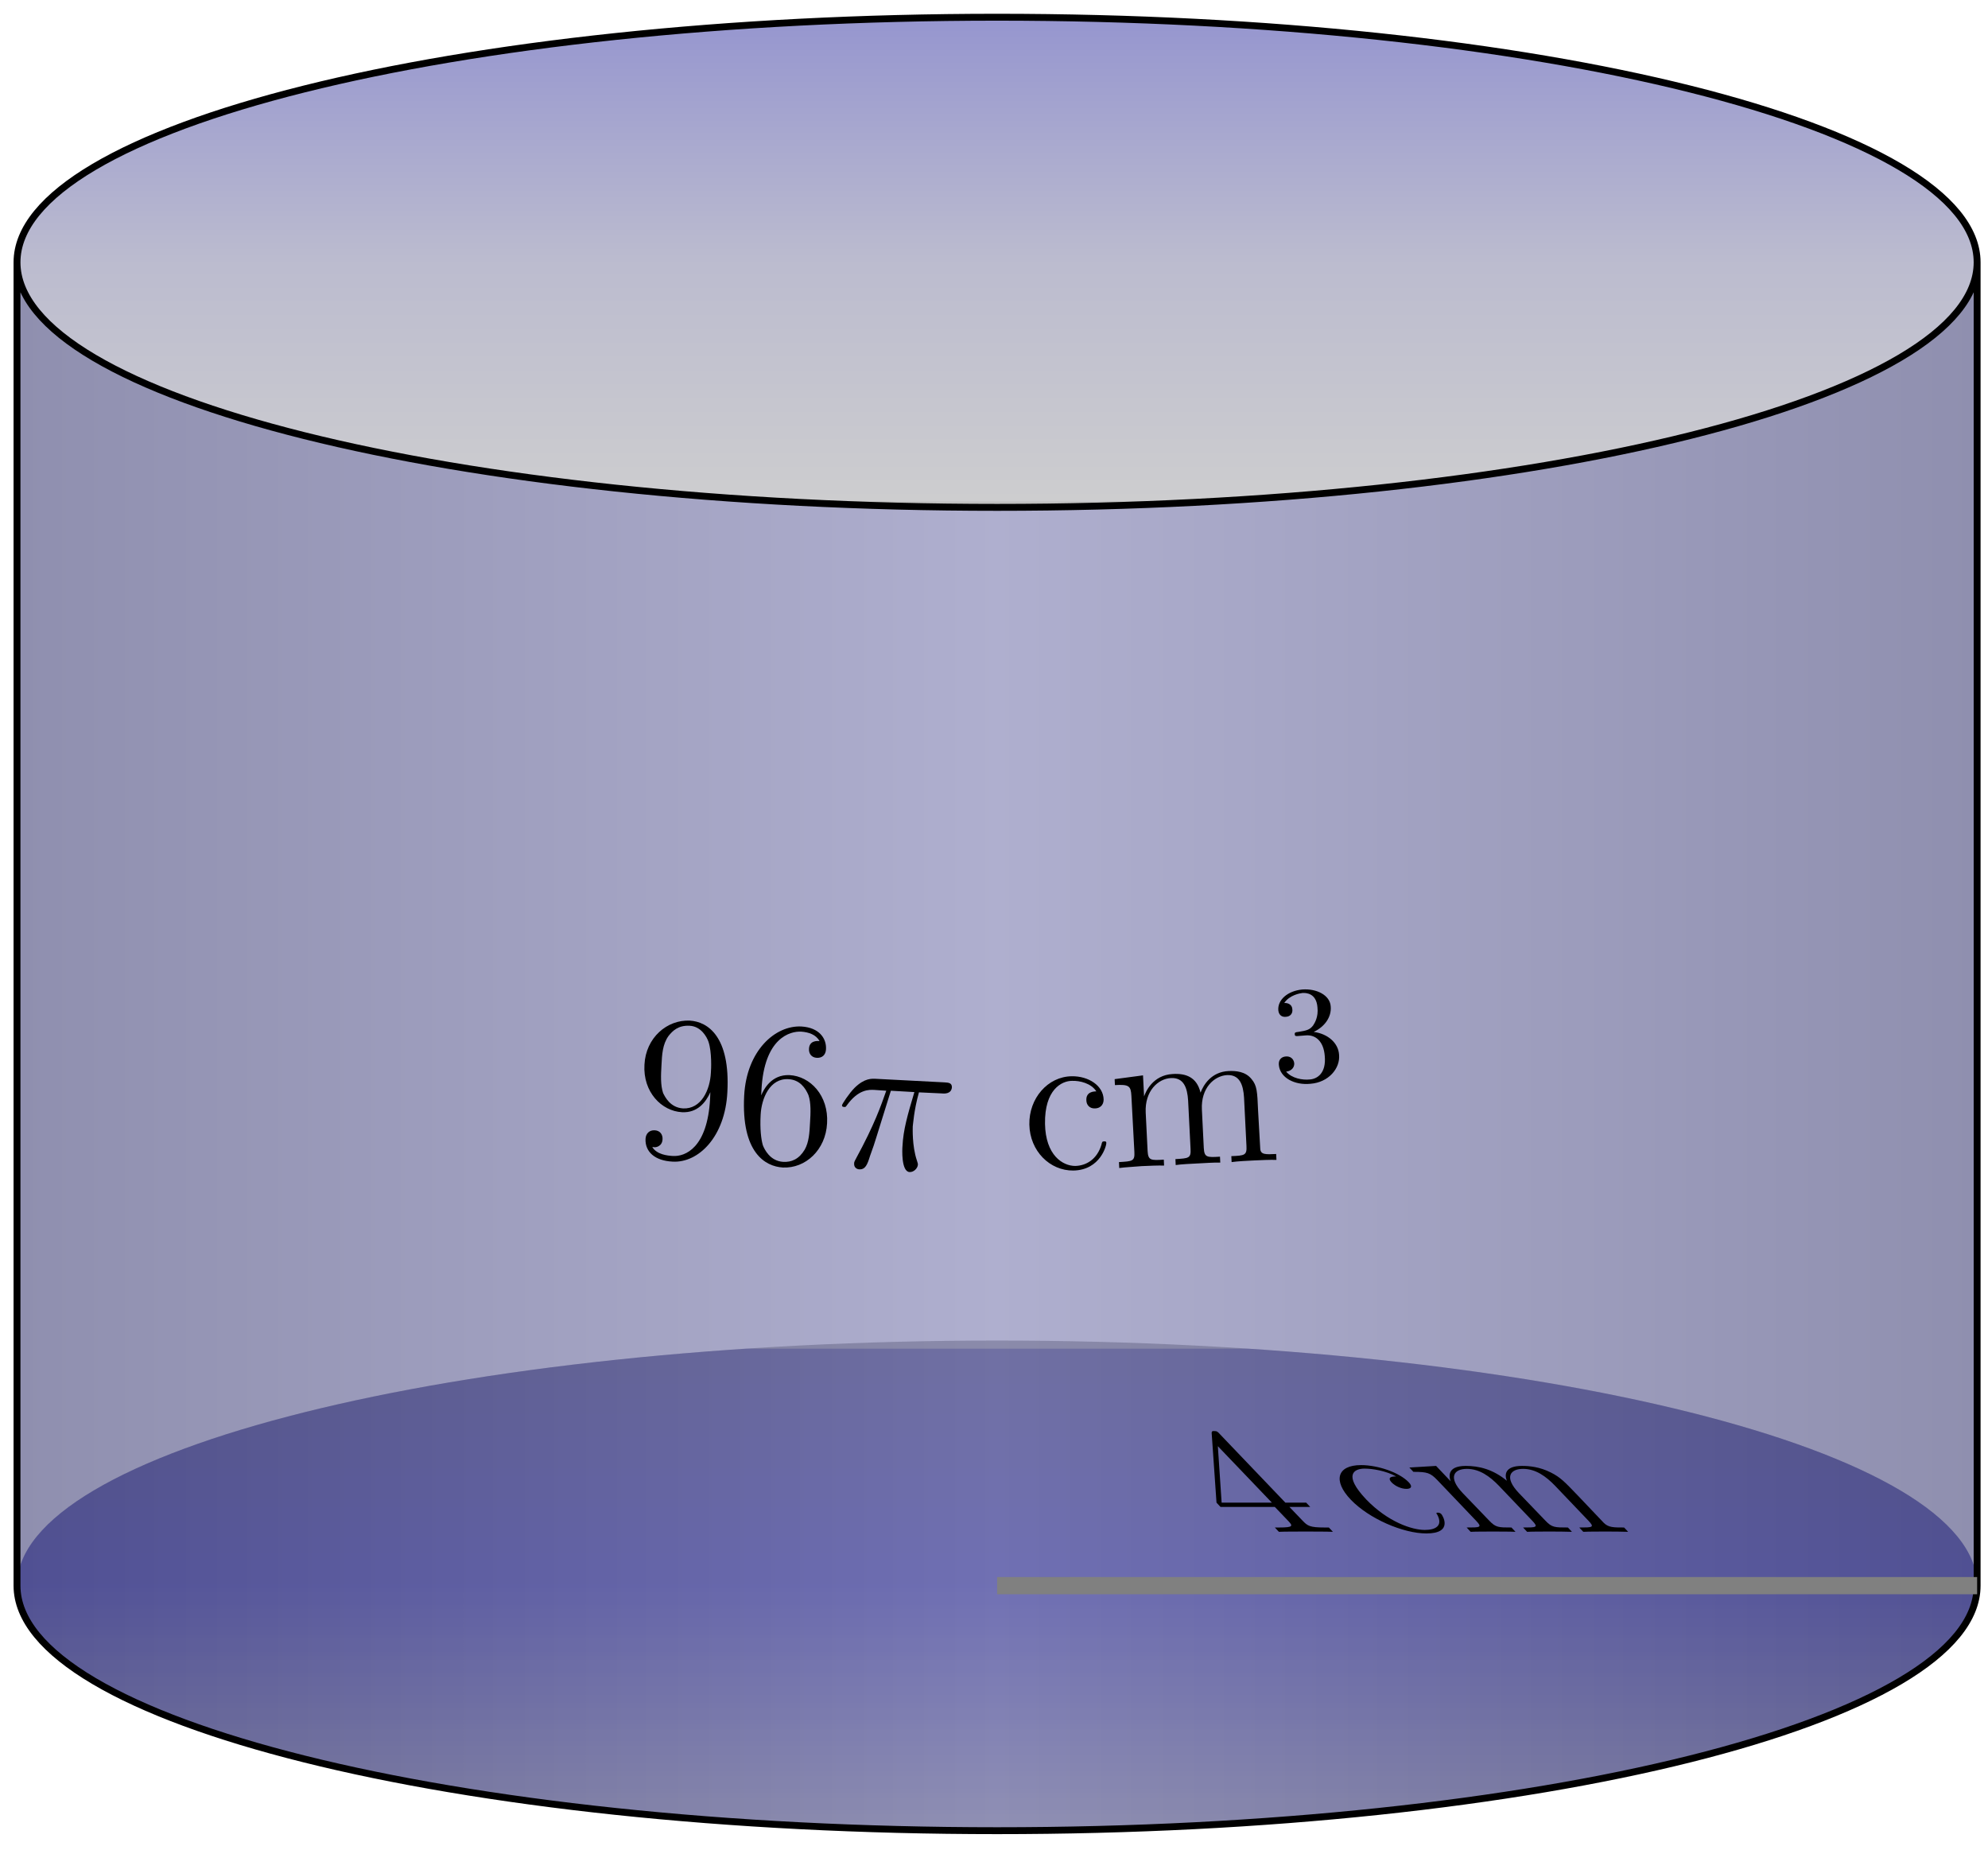
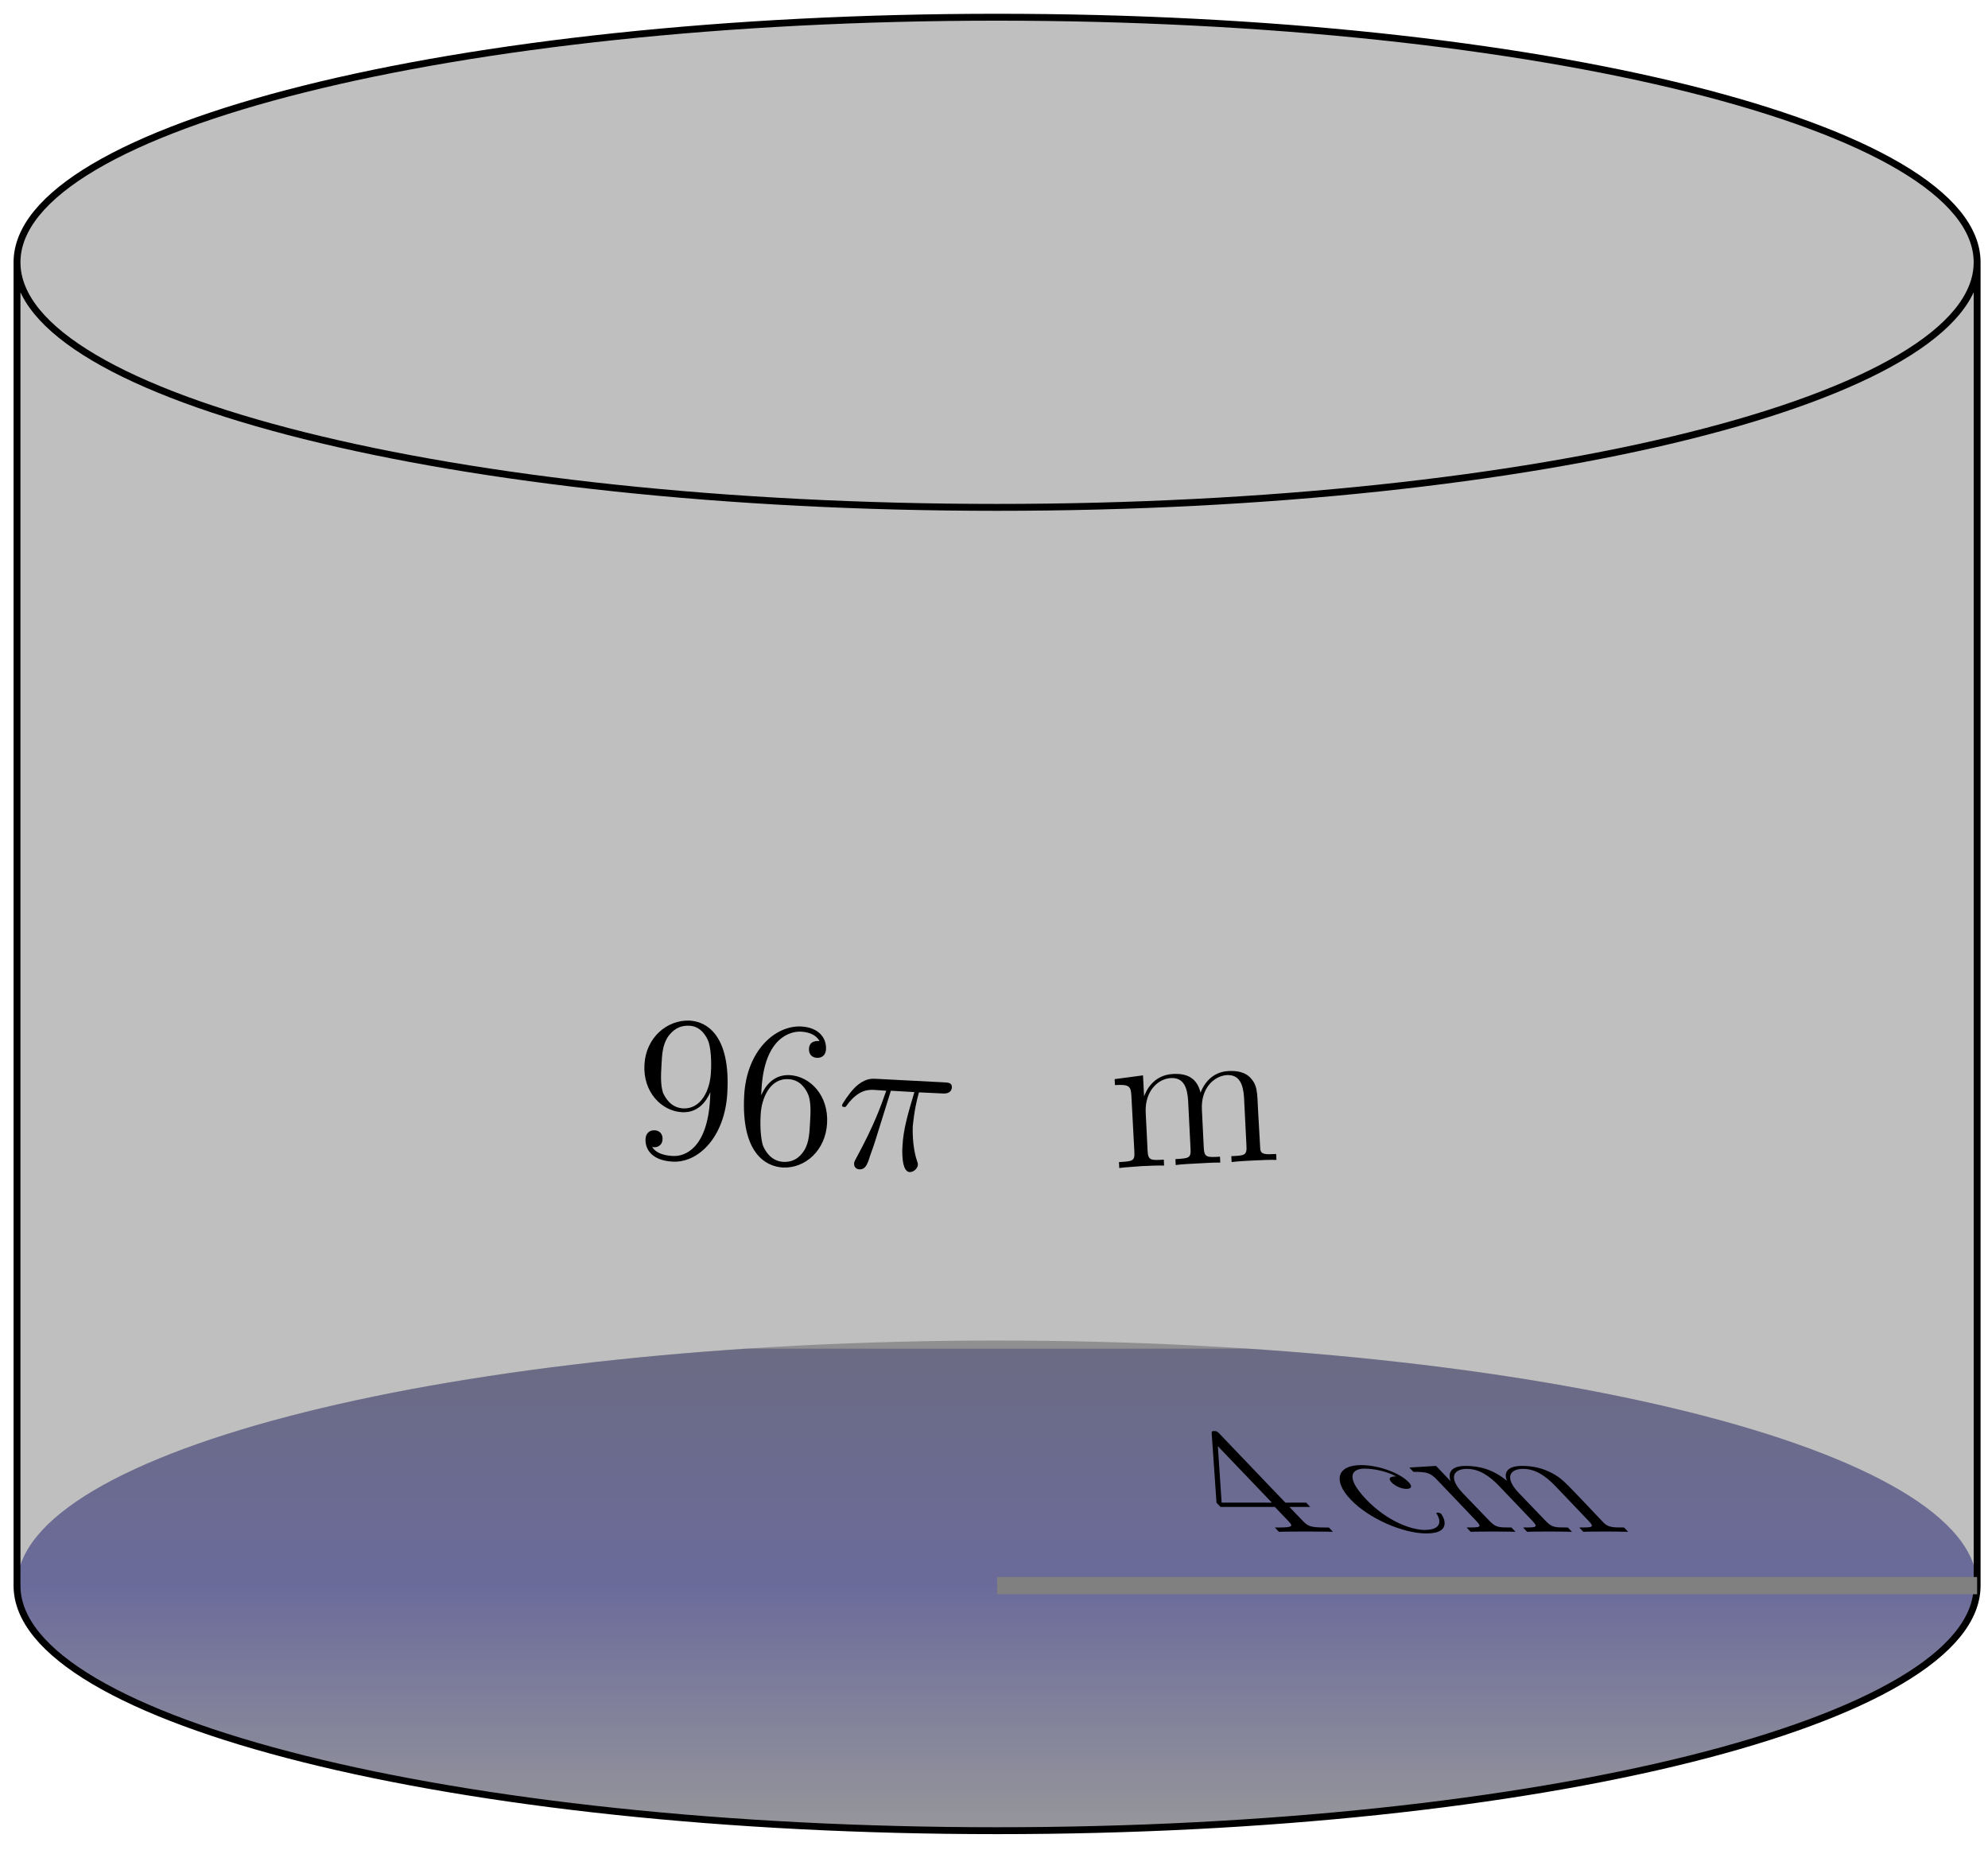
<svg xmlns="http://www.w3.org/2000/svg" xmlns:xlink="http://www.w3.org/1999/xlink" width="115pt" height="107pt" viewBox="0 0 115 107" version="1.1">
  <defs>
    <g>
      <symbol overflow="visible" id="glyph0-0">
        <path style="stroke:none;" d="" />
      </symbol>
      <symbol overflow="visible" id="glyph0-1">
        <path style="stroke:none;" d="M -1.062 -5.625 C -1.219 -5.797 -1.25 -5.828 -1.422 -5.828 C -1.516 -5.828 -1.547 -5.828 -1.562 -5.734 L -1.281 -1.688 L -1.047 -1.438 L 2.094 -1.438 L 2.844 -0.656 C 3.141 -0.344 3.203 -0.25 2.328 -0.25 L 2.094 -0.25 L 2.328 0 C 2.594 -0.016 3.531 -0.016 3.875 -0.016 C 4.203 -0.016 5.156 -0.016 5.453 0 L 5.219 -0.25 L 4.984 -0.25 C 4.109 -0.25 3.984 -0.344 3.688 -0.656 L 2.938 -1.438 L 4.141 -1.438 L 3.906 -1.688 L 2.703 -1.688 Z M -1.203 -4.953 L 1.922 -1.688 L -0.984 -1.688 Z M -1.203 -4.953 " />
      </symbol>
      <symbol overflow="visible" id="glyph1-0">
        <path style="stroke:none;" d="" />
      </symbol>
      <symbol overflow="visible" id="glyph1-1">
        <path style="stroke:none;" d="M 3.875 -1.031 C 3.797 -1.109 3.703 -1.109 3.672 -1.109 C 3.562 -1.109 3.578 -1.078 3.656 -0.969 C 3.969 -0.359 3.562 -0.109 2.922 -0.109 C 2.188 -0.109 0.797 -0.562 -0.469 -1.875 C -1.828 -3.312 -1.156 -3.656 -0.562 -3.656 C -0.109 -3.656 0.672 -3.531 1.266 -3.203 C 1.125 -3.203 0.672 -3.203 1.016 -2.844 C 1.219 -2.641 1.562 -2.484 1.859 -2.484 C 2.125 -2.484 2.234 -2.609 2 -2.859 C 1.453 -3.438 0.203 -3.859 -0.766 -3.859 C -2.156 -3.859 -2.406 -2.953 -1.359 -1.859 C -0.312 -0.766 1.656 0.094 3.016 0.094 C 4.594 0.094 3.953 -0.953 3.875 -1.031 Z M 3.875 -1.031 " />
      </symbol>
      <symbol overflow="visible" id="glyph1-2">
        <path style="stroke:none;" d="M 9.484 0 L 9.25 -0.25 C 8.641 -0.25 8.344 -0.25 8.078 -0.516 L 6.578 -2.094 C 5.797 -2.906 5.578 -3.141 5.031 -3.422 C 4.359 -3.766 3.75 -3.812 3.344 -3.812 C 2.344 -3.812 2.328 -3.297 2.469 -2.953 C 1.656 -3.625 0.844 -3.812 0.094 -3.812 C -1.078 -3.812 -0.844 -3.094 -0.781 -2.922 L -1.625 -3.812 L -3.172 -3.719 L -2.938 -3.469 C -2.125 -3.469 -1.953 -3.406 -1.547 -2.984 L 0.688 -0.641 C 1.062 -0.25 0.922 -0.25 0.141 -0.25 L 0.375 0 C 0.672 -0.016 1.328 -0.016 1.656 -0.016 C 2 -0.016 2.656 -0.016 2.969 0 L 2.734 -0.25 C 1.984 -0.25 1.828 -0.25 1.453 -0.641 L -0.094 -2.25 C -0.953 -3.156 -0.594 -3.641 0.156 -3.641 C 0.891 -3.641 1.484 -3.203 2 -2.672 L 3.938 -0.641 C 4.312 -0.25 4.172 -0.25 3.406 -0.25 L 3.641 0 C 3.922 -0.016 4.578 -0.016 4.906 -0.016 C 5.25 -0.016 5.906 -0.016 6.234 0 L 6 -0.25 C 5.234 -0.25 5.078 -0.25 4.703 -0.641 L 3.156 -2.25 C 2.297 -3.156 2.656 -3.641 3.406 -3.641 C 4.141 -3.641 4.734 -3.203 5.25 -2.672 L 7.188 -0.641 C 7.562 -0.25 7.422 -0.25 6.656 -0.25 L 6.891 0 C 7.188 -0.016 7.828 -0.016 8.156 -0.016 C 8.5 -0.016 9.156 -0.016 9.484 0 Z M 9.484 0 " />
      </symbol>
      <symbol overflow="visible" id="glyph2-0">
        <path style="stroke:none;" d="" />
      </symbol>
      <symbol overflow="visible" id="glyph2-1">
        <path style="stroke:none;" d="M 4.562 -3.25 C 4.406 -0.422 3.125 0.094 2.406 0.047 C 2.109 0.031 1.484 -0.031 1.219 -0.469 L 1.281 -0.469 C 1.375 -0.422 1.797 -0.484 1.812 -0.922 C 1.828 -1.188 1.672 -1.422 1.359 -1.438 C 1.047 -1.453 0.844 -1.25 0.828 -0.938 C 0.797 -0.203 1.359 0.328 2.406 0.375 C 3.891 0.453 5.438 -1.062 5.562 -3.656 C 5.734 -6.844 4.438 -7.719 3.391 -7.781 C 2.078 -7.844 0.844 -6.797 0.766 -5.234 C 0.672 -3.656 1.75 -2.547 2.938 -2.484 C 3.828 -2.438 4.312 -3.047 4.578 -3.641 Z M 3 -2.703 C 2.25 -2.75 1.953 -3.375 1.844 -3.594 C 1.688 -4.062 1.719 -4.641 1.75 -5.188 C 1.781 -5.828 1.812 -6.406 2.156 -6.891 C 2.391 -7.188 2.719 -7.516 3.375 -7.484 C 4.047 -7.453 4.375 -6.828 4.469 -6.562 C 4.672 -5.953 4.625 -4.953 4.609 -4.781 C 4.562 -3.766 4.047 -2.656 3 -2.703 Z M 3 -2.703 " />
      </symbol>
      <symbol overflow="visible" id="glyph2-2">
        <path style="stroke:none;" d="M 1.688 -4.078 C 1.844 -7.094 3.344 -7.484 3.984 -7.453 C 4.422 -7.422 4.844 -7.281 5.047 -6.906 C 4.906 -6.922 4.453 -6.938 4.438 -6.453 C 4.422 -6.188 4.578 -5.953 4.891 -5.938 C 5.188 -5.922 5.406 -6.094 5.422 -6.438 C 5.453 -7.062 5.031 -7.688 4 -7.75 C 2.484 -7.828 0.828 -6.359 0.688 -3.75 C 0.516 -0.453 1.906 0.344 2.922 0.406 C 4.234 0.469 5.406 -0.609 5.484 -2.156 C 5.578 -3.75 4.516 -4.875 3.312 -4.938 C 2.25 -4.984 1.812 -4.094 1.672 -3.766 Z M 2.938 0.078 C 2.188 0.031 1.859 -0.641 1.766 -0.891 C 1.672 -1.219 1.594 -1.812 1.641 -2.641 C 1.688 -3.594 2.172 -4.766 3.25 -4.703 C 3.906 -4.672 4.234 -4.188 4.406 -3.781 C 4.562 -3.328 4.531 -2.734 4.5 -2.219 C 4.469 -1.609 4.438 -1.062 4.188 -0.625 C 3.859 -0.078 3.422 0.109 2.938 0.078 Z M 2.938 0.078 " />
      </symbol>
      <symbol overflow="visible" id="glyph3-0">
        <path style="stroke:none;" d="" />
      </symbol>
      <symbol overflow="visible" id="glyph3-1">
        <path style="stroke:none;" d="M 3.328 -4.344 L 4.688 -4.266 C 4.297 -2.953 4.047 -2.094 4 -1.141 C 3.984 -0.969 3.922 0.328 4.406 0.359 C 4.656 0.375 4.875 0.141 4.891 -0.062 C 4.891 -0.125 4.891 -0.141 4.828 -0.328 C 4.547 -1.172 4.594 -2.188 4.594 -2.281 C 4.609 -2.344 4.656 -3.203 4.953 -4.25 L 6.281 -4.188 C 6.438 -4.172 6.828 -4.156 6.859 -4.547 C 6.859 -4.812 6.641 -4.812 6.422 -4.828 L 2.5 -5.031 C 2.219 -5.047 1.812 -5.078 1.234 -4.516 C 0.906 -4.188 0.5 -3.562 0.5 -3.5 C 0.5 -3.422 0.562 -3.406 0.625 -3.406 C 0.719 -3.391 0.719 -3.422 0.781 -3.5 C 1.453 -4.438 2.078 -4.406 2.375 -4.391 L 3.062 -4.344 C 2.75 -3.469 2.406 -2.438 1.312 -0.422 C 1.203 -0.219 1.203 -0.203 1.203 -0.125 C 1.188 0.125 1.406 0.203 1.5 0.203 C 1.859 0.219 1.969 -0.078 2.125 -0.578 C 2.344 -1.172 2.344 -1.203 2.5 -1.688 Z M 3.328 -4.344 " />
      </symbol>
      <symbol overflow="visible" id="glyph4-0">
        <path style="stroke:none;" d="" />
      </symbol>
      <symbol overflow="visible" id="glyph4-1">
-         <path style="stroke:none;" d="M 4.828 -1.516 C 4.828 -1.625 4.734 -1.609 4.703 -1.609 C 4.594 -1.609 4.578 -1.578 4.547 -1.422 C 4.297 -0.578 3.672 -0.203 3.031 -0.188 C 2.297 -0.188 1.312 -0.812 1.281 -2.625 C 1.25 -4.609 2.25 -5.109 2.844 -5.109 C 3.297 -5.125 3.953 -4.969 4.25 -4.5 C 4.109 -4.5 3.656 -4.484 3.672 -4 C 3.672 -3.703 3.875 -3.5 4.172 -3.516 C 4.438 -3.516 4.672 -3.688 4.672 -4.031 C 4.656 -4.828 3.797 -5.391 2.828 -5.375 C 1.438 -5.359 0.344 -4.094 0.375 -2.578 C 0.406 -1.047 1.562 0.094 2.922 0.078 C 4.5 0.047 4.844 -1.406 4.828 -1.516 Z M 4.828 -1.516 " />
-       </symbol>
+         </symbol>
      <symbol overflow="visible" id="glyph5-0">
        <path style="stroke:none;" d="" />
      </symbol>
      <symbol overflow="visible" id="glyph5-1">
        <path style="stroke:none;" d="M 9.469 -0.484 L 9.453 -0.828 C 8.844 -0.797 8.547 -0.781 8.531 -1.141 L 8.406 -3.344 C 8.359 -4.453 8.344 -4.781 8.031 -5.156 C 7.672 -5.609 7.109 -5.641 6.703 -5.625 C 5.703 -5.578 5.25 -4.828 5.078 -4.375 C 4.859 -5.281 4.219 -5.5 3.469 -5.453 C 2.297 -5.391 1.891 -4.391 1.812 -4.156 L 1.75 -5.375 L 0.109 -5.156 L 0.125 -4.812 C 0.938 -4.859 1.047 -4.766 1.078 -4.188 L 1.25 -0.953 C 1.281 -0.406 1.141 -0.406 0.359 -0.359 L 0.375 -0.016 C 0.688 -0.062 1.344 -0.094 1.672 -0.125 C 2.016 -0.141 2.672 -0.172 2.969 -0.156 L 2.953 -0.5 C 2.203 -0.453 2.047 -0.453 2.016 -1 L 1.906 -3.219 C 1.844 -4.469 2.625 -5.188 3.375 -5.219 C 4.109 -5.25 4.312 -4.656 4.359 -3.922 L 4.5 -1.125 C 4.531 -0.578 4.391 -0.578 3.625 -0.531 L 3.641 -0.188 C 3.938 -0.234 4.594 -0.266 4.922 -0.281 C 5.266 -0.297 5.906 -0.344 6.219 -0.328 L 6.203 -0.672 C 5.453 -0.625 5.297 -0.625 5.266 -1.172 L 5.156 -3.391 C 5.094 -4.641 5.859 -5.344 6.609 -5.391 C 7.344 -5.422 7.547 -4.828 7.594 -4.094 L 7.734 -1.297 C 7.766 -0.75 7.625 -0.734 6.859 -0.703 L 6.875 -0.359 C 7.188 -0.406 7.828 -0.438 8.156 -0.453 C 8.5 -0.469 9.156 -0.5 9.469 -0.484 Z M 9.469 -0.484 " />
      </symbol>
      <symbol overflow="visible" id="glyph6-0">
        <path style="stroke:none;" d="" />
      </symbol>
      <symbol overflow="visible" id="glyph6-1">
-         <path style="stroke:none;" d="M 1.781 -2.812 C 2.391 -2.875 2.844 -2.453 2.906 -1.625 C 3 -0.625 2.469 -0.297 2.047 -0.266 C 1.625 -0.219 1 -0.328 0.672 -0.719 C 0.969 -0.75 1.156 -0.953 1.141 -1.203 C 1.109 -1.469 0.906 -1.625 0.641 -1.594 C 0.438 -1.578 0.219 -1.438 0.25 -1.109 C 0.312 -0.359 1.172 0.078 2.078 -0.016 C 3.125 -0.094 3.812 -0.906 3.734 -1.703 C 3.688 -2.375 3.094 -2.906 2.266 -3.016 C 2.875 -3.297 3.312 -3.859 3.25 -4.5 C 3.203 -5.141 2.438 -5.531 1.609 -5.469 C 0.766 -5.391 0.172 -4.875 0.219 -4.266 C 0.25 -3.969 0.453 -3.859 0.672 -3.891 C 0.922 -3.906 1.062 -4.094 1.031 -4.328 C 1.016 -4.625 0.734 -4.703 0.562 -4.688 C 0.875 -5.156 1.484 -5.25 1.609 -5.266 C 1.812 -5.281 2.422 -5.266 2.484 -4.438 C 2.547 -3.891 2.328 -3.531 2.234 -3.391 C 2.031 -3.125 1.844 -3.094 1.375 -3.016 C 1.219 -3 1.156 -2.984 1.172 -2.875 C 1.172 -2.766 1.25 -2.766 1.391 -2.781 Z M 1.781 -2.812 " />
-       </symbol>
+         </symbol>
    </g>
    <clipPath id="clip1">
      <path d="M 0 78 L 115 78 L 115 106 L 0 106 Z M 0 78 " />
    </clipPath>
    <clipPath id="clip2">
      <path d="M 114.371 91.707 C 114.371 83.879 88.992 77.531 57.68 77.531 C 26.367 77.531 0.984 83.879 0.984 91.707 C 0.984 99.535 26.367 105.879 57.68 105.879 C 88.992 105.879 114.371 99.535 114.371 91.707 Z M 114.371 91.707 " />
    </clipPath>
    <linearGradient id="linear0" gradientUnits="userSpaceOnUse" x1="0" y1="25.003" x2="0" y2="74.997" gradientTransform="matrix(2.268,0,0,-0.567,-55.722,120.056)">
      <stop offset="0" style="stop-color:rgb(89.99%,89.99%,100%);stop-opacity:0.25;" />
      <stop offset="0.004" style="stop-color:rgb(89.287%,89.287%,100%);stop-opacity:0.25;" />
      <stop offset="0.008" style="stop-color:rgb(88.583%,88.583%,100%);stop-opacity:0.25;" />
      <stop offset="0.012" style="stop-color:rgb(87.88%,87.88%,100%);stop-opacity:0.25;" />
      <stop offset="0.016" style="stop-color:rgb(87.178%,87.178%,100%);stop-opacity:0.25;" />
      <stop offset="0.02" style="stop-color:rgb(86.475%,86.475%,100%);stop-opacity:0.25;" />
      <stop offset="0.023" style="stop-color:rgb(85.773%,85.773%,100%);stop-opacity:0.25;" />
      <stop offset="0.027" style="stop-color:rgb(85.069%,85.069%,100%);stop-opacity:0.25;" />
      <stop offset="0.031" style="stop-color:rgb(84.366%,84.366%,100%);stop-opacity:0.25;" />
      <stop offset="0.035" style="stop-color:rgb(83.662%,83.662%,100%);stop-opacity:0.25;" />
      <stop offset="0.039" style="stop-color:rgb(82.961%,82.961%,100%);stop-opacity:0.25;" />
      <stop offset="0.043" style="stop-color:rgb(82.257%,82.257%,100%);stop-opacity:0.25;" />
      <stop offset="0.047" style="stop-color:rgb(81.554%,81.554%,100%);stop-opacity:0.25;" />
      <stop offset="0.051" style="stop-color:rgb(80.85%,80.85%,100%);stop-opacity:0.25;" />
      <stop offset="0.055" style="stop-color:rgb(80.148%,80.148%,100%);stop-opacity:0.25;" />
      <stop offset="0.059" style="stop-color:rgb(79.445%,79.445%,100%);stop-opacity:0.25;" />
      <stop offset="0.062" style="stop-color:rgb(78.741%,78.741%,100%);stop-opacity:0.25;" />
      <stop offset="0.066" style="stop-color:rgb(78.038%,78.038%,100%);stop-opacity:0.25;" />
      <stop offset="0.07" style="stop-color:rgb(77.336%,77.336%,100%);stop-opacity:0.25;" />
      <stop offset="0.074" style="stop-color:rgb(76.633%,76.633%,100%);stop-opacity:0.25;" />
      <stop offset="0.078" style="stop-color:rgb(75.929%,75.929%,100%);stop-opacity:0.25;" />
      <stop offset="0.082" style="stop-color:rgb(75.226%,75.226%,100%);stop-opacity:0.25;" />
      <stop offset="0.086" style="stop-color:rgb(74.524%,74.524%,100%);stop-opacity:0.25;" />
      <stop offset="0.09" style="stop-color:rgb(73.82%,73.82%,100%);stop-opacity:0.25;" />
      <stop offset="0.094" style="stop-color:rgb(73.117%,73.117%,100%);stop-opacity:0.25;" />
      <stop offset="0.098" style="stop-color:rgb(72.414%,72.414%,100%);stop-opacity:0.25;" />
      <stop offset="0.102" style="stop-color:rgb(71.712%,71.712%,100%);stop-opacity:0.25;" />
      <stop offset="0.105" style="stop-color:rgb(71.008%,71.008%,100%);stop-opacity:0.25;" />
      <stop offset="0.109" style="stop-color:rgb(70.305%,70.305%,100%);stop-opacity:0.25;" />
      <stop offset="0.113" style="stop-color:rgb(69.601%,69.601%,100%);stop-opacity:0.25;" />
      <stop offset="0.117" style="stop-color:rgb(68.9%,68.9%,100%);stop-opacity:0.25;" />
      <stop offset="0.121" style="stop-color:rgb(68.196%,68.196%,100%);stop-opacity:0.25;" />
      <stop offset="0.125" style="stop-color:rgb(67.493%,67.493%,100%);stop-opacity:0.25;" />
      <stop offset="0.129" style="stop-color:rgb(66.789%,66.789%,100%);stop-opacity:0.25;" />
      <stop offset="0.133" style="stop-color:rgb(66.087%,66.087%,100%);stop-opacity:0.25;" />
      <stop offset="0.137" style="stop-color:rgb(65.384%,65.384%,100%);stop-opacity:0.25;" />
      <stop offset="0.141" style="stop-color:rgb(64.68%,64.68%,100%);stop-opacity:0.25;" />
      <stop offset="0.145" style="stop-color:rgb(63.977%,63.977%,100%);stop-opacity:0.25;" />
      <stop offset="0.148" style="stop-color:rgb(63.275%,63.275%,100%);stop-opacity:0.25;" />
      <stop offset="0.152" style="stop-color:rgb(62.572%,62.572%,100%);stop-opacity:0.25;" />
      <stop offset="0.156" style="stop-color:rgb(61.868%,61.868%,100%);stop-opacity:0.25;" />
      <stop offset="0.16" style="stop-color:rgb(61.165%,61.165%,100%);stop-opacity:0.25;" />
      <stop offset="0.164" style="stop-color:rgb(60.463%,60.463%,100%);stop-opacity:0.25;" />
      <stop offset="0.168" style="stop-color:rgb(59.76%,59.76%,100%);stop-opacity:0.25;" />
      <stop offset="0.172" style="stop-color:rgb(59.056%,59.056%,100%);stop-opacity:0.25;" />
      <stop offset="0.176" style="stop-color:rgb(58.353%,58.353%,100%);stop-opacity:0.25;" />
      <stop offset="0.18" style="stop-color:rgb(57.651%,57.651%,100%);stop-opacity:0.25;" />
      <stop offset="0.184" style="stop-color:rgb(56.947%,56.947%,100%);stop-opacity:0.25;" />
      <stop offset="0.188" style="stop-color:rgb(56.244%,56.244%,100%);stop-opacity:0.25;" />
      <stop offset="0.191" style="stop-color:rgb(55.54%,55.54%,100%);stop-opacity:0.25;" />
      <stop offset="0.195" style="stop-color:rgb(54.839%,54.839%,100%);stop-opacity:0.25;" />
      <stop offset="0.199" style="stop-color:rgb(54.135%,54.135%,100%);stop-opacity:0.25;" />
      <stop offset="0.203" style="stop-color:rgb(53.432%,53.432%,100%);stop-opacity:0.25;" />
      <stop offset="0.207" style="stop-color:rgb(52.728%,52.728%,100%);stop-opacity:0.25;" />
      <stop offset="0.211" style="stop-color:rgb(52.026%,52.026%,100%);stop-opacity:0.25;" />
      <stop offset="0.215" style="stop-color:rgb(51.323%,51.323%,100%);stop-opacity:0.25;" />
      <stop offset="0.219" style="stop-color:rgb(50.62%,50.62%,100%);stop-opacity:0.25;" />
      <stop offset="0.223" style="stop-color:rgb(49.916%,49.916%,100%);stop-opacity:0.25;" />
      <stop offset="0.227" style="stop-color:rgb(49.214%,49.214%,100%);stop-opacity:0.25;" />
      <stop offset="0.23" style="stop-color:rgb(48.511%,48.511%,100%);stop-opacity:0.25;" />
      <stop offset="0.234" style="stop-color:rgb(47.807%,47.807%,100%);stop-opacity:0.25;" />
      <stop offset="0.238" style="stop-color:rgb(47.104%,47.104%,100%);stop-opacity:0.25;" />
      <stop offset="0.242" style="stop-color:rgb(46.402%,46.402%,100%);stop-opacity:0.25;" />
      <stop offset="0.246" style="stop-color:rgb(45.699%,45.699%,100%);stop-opacity:0.25;" />
      <stop offset="0.25" style="stop-color:rgb(44.995%,44.995%,100%);stop-opacity:0.25;" />
      <stop offset="0.254" style="stop-color:rgb(44.292%,44.292%,100%);stop-opacity:0.25;" />
      <stop offset="0.258" style="stop-color:rgb(43.59%,43.59%,100%);stop-opacity:0.25;" />
      <stop offset="0.262" style="stop-color:rgb(42.886%,42.886%,100%);stop-opacity:0.25;" />
      <stop offset="0.266" style="stop-color:rgb(42.184%,42.184%,100%);stop-opacity:0.25;" />
      <stop offset="0.27" style="stop-color:rgb(41.481%,41.481%,100%);stop-opacity:0.25;" />
      <stop offset="0.273" style="stop-color:rgb(40.778%,40.778%,100%);stop-opacity:0.25;" />
      <stop offset="0.277" style="stop-color:rgb(40.074%,40.074%,100%);stop-opacity:0.25;" />
      <stop offset="0.281" style="stop-color:rgb(39.372%,39.372%,100%);stop-opacity:0.25;" />
      <stop offset="0.285" style="stop-color:rgb(38.669%,38.669%,100%);stop-opacity:0.25;" />
      <stop offset="0.289" style="stop-color:rgb(37.965%,37.965%,100%);stop-opacity:0.25;" />
      <stop offset="0.293" style="stop-color:rgb(37.262%,37.262%,100%);stop-opacity:0.25;" />
      <stop offset="0.297" style="stop-color:rgb(36.56%,36.56%,100%);stop-opacity:0.25;" />
      <stop offset="0.301" style="stop-color:rgb(35.857%,35.857%,100%);stop-opacity:0.25;" />
      <stop offset="0.305" style="stop-color:rgb(35.153%,35.153%,100%);stop-opacity:0.25;" />
      <stop offset="0.309" style="stop-color:rgb(34.45%,34.45%,100%);stop-opacity:0.25;" />
      <stop offset="0.312" style="stop-color:rgb(33.748%,33.748%,100%);stop-opacity:0.25;" />
      <stop offset="0.316" style="stop-color:rgb(33.044%,33.044%,100%);stop-opacity:0.25;" />
      <stop offset="0.32" style="stop-color:rgb(32.341%,32.341%,100%);stop-opacity:0.25;" />
      <stop offset="0.324" style="stop-color:rgb(31.638%,31.638%,100%);stop-opacity:0.25;" />
      <stop offset="0.328" style="stop-color:rgb(30.936%,30.936%,100%);stop-opacity:0.25;" />
      <stop offset="0.332" style="stop-color:rgb(30.232%,30.232%,100%);stop-opacity:0.25;" />
      <stop offset="0.336" style="stop-color:rgb(29.529%,29.529%,100%);stop-opacity:0.25;" />
      <stop offset="0.34" style="stop-color:rgb(28.825%,28.825%,100%);stop-opacity:0.25;" />
      <stop offset="0.344" style="stop-color:rgb(28.123%,28.123%,100%);stop-opacity:0.25;" />
      <stop offset="0.348" style="stop-color:rgb(27.42%,27.42%,100%);stop-opacity:0.25;" />
      <stop offset="0.352" style="stop-color:rgb(26.717%,26.717%,100%);stop-opacity:0.25;" />
      <stop offset="0.355" style="stop-color:rgb(26.013%,26.013%,100%);stop-opacity:0.25;" />
      <stop offset="0.359" style="stop-color:rgb(25.311%,25.311%,100%);stop-opacity:0.25;" />
      <stop offset="0.363" style="stop-color:rgb(24.608%,24.608%,100%);stop-opacity:0.25;" />
      <stop offset="0.367" style="stop-color:rgb(23.904%,23.904%,100%);stop-opacity:0.25;" />
      <stop offset="0.371" style="stop-color:rgb(23.201%,23.201%,100%);stop-opacity:0.25;" />
      <stop offset="0.375" style="stop-color:rgb(22.499%,22.499%,100%);stop-opacity:0.25;" />
      <stop offset="0.379" style="stop-color:rgb(21.796%,21.796%,100%);stop-opacity:0.25;" />
      <stop offset="0.383" style="stop-color:rgb(21.092%,21.092%,100%);stop-opacity:0.25;" />
      <stop offset="0.387" style="stop-color:rgb(20.389%,20.389%,100%);stop-opacity:0.25;" />
      <stop offset="0.391" style="stop-color:rgb(19.687%,19.687%,100%);stop-opacity:0.25;" />
      <stop offset="0.395" style="stop-color:rgb(18.983%,18.983%,100%);stop-opacity:0.25;" />
      <stop offset="0.398" style="stop-color:rgb(18.28%,18.28%,100%);stop-opacity:0.25;" />
      <stop offset="0.402" style="stop-color:rgb(17.577%,17.577%,100%);stop-opacity:0.25;" />
      <stop offset="0.406" style="stop-color:rgb(16.875%,16.875%,100%);stop-opacity:0.25;" />
      <stop offset="0.41" style="stop-color:rgb(16.171%,16.171%,100%);stop-opacity:0.25;" />
      <stop offset="0.414" style="stop-color:rgb(15.468%,15.468%,100%);stop-opacity:0.25;" />
      <stop offset="0.418" style="stop-color:rgb(14.764%,14.764%,100%);stop-opacity:0.25;" />
      <stop offset="0.422" style="stop-color:rgb(14.062%,14.062%,100%);stop-opacity:0.25;" />
      <stop offset="0.426" style="stop-color:rgb(13.359%,13.359%,100%);stop-opacity:0.25;" />
      <stop offset="0.43" style="stop-color:rgb(12.656%,12.656%,100%);stop-opacity:0.25;" />
      <stop offset="0.434" style="stop-color:rgb(11.952%,11.952%,100%);stop-opacity:0.25;" />
      <stop offset="0.438" style="stop-color:rgb(11.25%,11.25%,100%);stop-opacity:0.25;" />
      <stop offset="0.441" style="stop-color:rgb(10.547%,10.547%,100%);stop-opacity:0.25;" />
      <stop offset="0.445" style="stop-color:rgb(9.843%,9.843%,100%);stop-opacity:0.25;" />
      <stop offset="0.449" style="stop-color:rgb(9.14%,9.14%,100%);stop-opacity:0.25;" />
      <stop offset="0.453" style="stop-color:rgb(8.438%,8.438%,100%);stop-opacity:0.25;" />
      <stop offset="0.457" style="stop-color:rgb(7.735%,7.735%,100%);stop-opacity:0.25;" />
      <stop offset="0.461" style="stop-color:rgb(7.031%,7.031%,100%);stop-opacity:0.25;" />
      <stop offset="0.465" style="stop-color:rgb(6.328%,6.328%,100%);stop-opacity:0.25;" />
      <stop offset="0.469" style="stop-color:rgb(5.626%,5.626%,100%);stop-opacity:0.25;" />
      <stop offset="0.473" style="stop-color:rgb(4.922%,4.922%,100%);stop-opacity:0.25;" />
      <stop offset="0.477" style="stop-color:rgb(4.219%,4.219%,100%);stop-opacity:0.25;" />
      <stop offset="0.48" style="stop-color:rgb(3.516%,3.516%,100%);stop-opacity:0.25;" />
      <stop offset="0.484" style="stop-color:rgb(2.814%,2.814%,100%);stop-opacity:0.25;" />
      <stop offset="0.488" style="stop-color:rgb(2.11%,2.11%,100%);stop-opacity:0.25;" />
      <stop offset="0.492" style="stop-color:rgb(1.407%,1.407%,100%);stop-opacity:0.25;" />
      <stop offset="0.496" style="stop-color:rgb(0.703%,0.703%,100%);stop-opacity:0.25;" />
      <stop offset="0.5" style="stop-color:rgb(0.002%,0.002%,100%);stop-opacity:0.25;" />
      <stop offset="0.504" style="stop-color:rgb(0%,0%,99.609%);stop-opacity:0.25;" />
      <stop offset="0.508" style="stop-color:rgb(0%,0%,99.219%);stop-opacity:0.25;" />
      <stop offset="0.512" style="stop-color:rgb(0%,0%,98.828%);stop-opacity:0.25;" />
      <stop offset="0.516" style="stop-color:rgb(0%,0%,98.438%);stop-opacity:0.25;" />
      <stop offset="0.52" style="stop-color:rgb(0%,0%,98.047%);stop-opacity:0.25;" />
      <stop offset="0.523" style="stop-color:rgb(0%,0%,97.658%);stop-opacity:0.25;" />
      <stop offset="0.527" style="stop-color:rgb(0%,0%,97.267%);stop-opacity:0.25;" />
      <stop offset="0.531" style="stop-color:rgb(0%,0%,96.877%);stop-opacity:0.25;" />
      <stop offset="0.535" style="stop-color:rgb(0%,0%,96.486%);stop-opacity:0.25;" />
      <stop offset="0.539" style="stop-color:rgb(0%,0%,96.095%);stop-opacity:0.25;" />
      <stop offset="0.543" style="stop-color:rgb(0%,0%,95.705%);stop-opacity:0.25;" />
      <stop offset="0.547" style="stop-color:rgb(0%,0%,95.314%);stop-opacity:0.25;" />
      <stop offset="0.551" style="stop-color:rgb(0%,0%,94.923%);stop-opacity:0.25;" />
      <stop offset="0.555" style="stop-color:rgb(0%,0%,94.533%);stop-opacity:0.25;" />
      <stop offset="0.559" style="stop-color:rgb(0%,0%,94.142%);stop-opacity:0.25;" />
      <stop offset="0.562" style="stop-color:rgb(0%,0%,93.752%);stop-opacity:0.25;" />
      <stop offset="0.566" style="stop-color:rgb(0%,0%,93.361%);stop-opacity:0.25;" />
      <stop offset="0.57" style="stop-color:rgb(0%,0%,92.97%);stop-opacity:0.25;" />
      <stop offset="0.574" style="stop-color:rgb(0%,0%,92.58%);stop-opacity:0.25;" />
      <stop offset="0.578" style="stop-color:rgb(0%,0%,92.189%);stop-opacity:0.25;" />
      <stop offset="0.582" style="stop-color:rgb(0%,0%,91.798%);stop-opacity:0.25;" />
      <stop offset="0.586" style="stop-color:rgb(0%,0%,91.408%);stop-opacity:0.25;" />
      <stop offset="0.59" style="stop-color:rgb(0%,0%,91.017%);stop-opacity:0.25;" />
      <stop offset="0.594" style="stop-color:rgb(0%,0%,90.627%);stop-opacity:0.25;" />
      <stop offset="0.598" style="stop-color:rgb(0%,0%,90.236%);stop-opacity:0.25;" />
      <stop offset="0.602" style="stop-color:rgb(0%,0%,89.845%);stop-opacity:0.25;" />
      <stop offset="0.605" style="stop-color:rgb(0%,0%,89.455%);stop-opacity:0.25;" />
      <stop offset="0.609" style="stop-color:rgb(0%,0%,89.064%);stop-opacity:0.25;" />
      <stop offset="0.613" style="stop-color:rgb(0%,0%,88.673%);stop-opacity:0.25;" />
      <stop offset="0.617" style="stop-color:rgb(0%,0%,88.283%);stop-opacity:0.25;" />
      <stop offset="0.621" style="stop-color:rgb(0%,0%,87.892%);stop-opacity:0.25;" />
      <stop offset="0.625" style="stop-color:rgb(0%,0%,87.502%);stop-opacity:0.25;" />
      <stop offset="0.629" style="stop-color:rgb(0%,0%,87.111%);stop-opacity:0.25;" />
      <stop offset="0.633" style="stop-color:rgb(0%,0%,86.72%);stop-opacity:0.25;" />
      <stop offset="0.637" style="stop-color:rgb(0%,0%,86.33%);stop-opacity:0.25;" />
      <stop offset="0.641" style="stop-color:rgb(0%,0%,85.941%);stop-opacity:0.25;" />
      <stop offset="0.645" style="stop-color:rgb(0%,0%,85.55%);stop-opacity:0.25;" />
      <stop offset="0.648" style="stop-color:rgb(0%,0%,85.159%);stop-opacity:0.25;" />
      <stop offset="0.652" style="stop-color:rgb(0%,0%,84.769%);stop-opacity:0.25;" />
      <stop offset="0.656" style="stop-color:rgb(0%,0%,84.378%);stop-opacity:0.25;" />
      <stop offset="0.66" style="stop-color:rgb(0%,0%,83.987%);stop-opacity:0.25;" />
      <stop offset="0.664" style="stop-color:rgb(0%,0%,83.597%);stop-opacity:0.25;" />
      <stop offset="0.668" style="stop-color:rgb(0%,0%,83.206%);stop-opacity:0.25;" />
      <stop offset="0.672" style="stop-color:rgb(0%,0%,82.816%);stop-opacity:0.25;" />
      <stop offset="0.676" style="stop-color:rgb(0%,0%,82.425%);stop-opacity:0.25;" />
      <stop offset="0.68" style="stop-color:rgb(0%,0%,82.034%);stop-opacity:0.25;" />
      <stop offset="0.684" style="stop-color:rgb(0%,0%,81.644%);stop-opacity:0.25;" />
      <stop offset="0.688" style="stop-color:rgb(0%,0%,81.253%);stop-opacity:0.25;" />
      <stop offset="0.691" style="stop-color:rgb(0%,0%,80.862%);stop-opacity:0.25;" />
      <stop offset="0.695" style="stop-color:rgb(0%,0%,80.472%);stop-opacity:0.25;" />
      <stop offset="0.699" style="stop-color:rgb(0%,0%,80.081%);stop-opacity:0.25;" />
      <stop offset="0.703" style="stop-color:rgb(0%,0%,79.691%);stop-opacity:0.25;" />
      <stop offset="0.707" style="stop-color:rgb(0%,0%,79.3%);stop-opacity:0.25;" />
      <stop offset="0.711" style="stop-color:rgb(0%,0%,78.909%);stop-opacity:0.25;" />
      <stop offset="0.715" style="stop-color:rgb(0%,0%,78.519%);stop-opacity:0.25;" />
      <stop offset="0.719" style="stop-color:rgb(0%,0%,78.128%);stop-opacity:0.25;" />
      <stop offset="0.723" style="stop-color:rgb(0%,0%,77.737%);stop-opacity:0.25;" />
      <stop offset="0.727" style="stop-color:rgb(0%,0%,77.347%);stop-opacity:0.25;" />
      <stop offset="0.73" style="stop-color:rgb(0%,0%,76.956%);stop-opacity:0.25;" />
      <stop offset="0.734" style="stop-color:rgb(0%,0%,76.566%);stop-opacity:0.25;" />
      <stop offset="0.738" style="stop-color:rgb(0%,0%,76.175%);stop-opacity:0.25;" />
      <stop offset="0.742" style="stop-color:rgb(0%,0%,75.784%);stop-opacity:0.25;" />
      <stop offset="0.746" style="stop-color:rgb(0%,0%,75.394%);stop-opacity:0.25;" />
      <stop offset="0.75" style="stop-color:rgb(0%,0%,75.003%);stop-opacity:0.25;" />
      <stop offset="0.754" style="stop-color:rgb(0%,0%,74.612%);stop-opacity:0.25;" />
      <stop offset="0.758" style="stop-color:rgb(0%,0%,74.222%);stop-opacity:0.25;" />
      <stop offset="0.762" style="stop-color:rgb(0%,0%,73.831%);stop-opacity:0.25;" />
      <stop offset="0.766" style="stop-color:rgb(0%,0%,73.442%);stop-opacity:0.25;" />
      <stop offset="0.77" style="stop-color:rgb(0%,0%,73.051%);stop-opacity:0.25;" />
      <stop offset="0.773" style="stop-color:rgb(0%,0%,72.661%);stop-opacity:0.25;" />
      <stop offset="0.777" style="stop-color:rgb(0%,0%,72.27%);stop-opacity:0.25;" />
      <stop offset="0.781" style="stop-color:rgb(0%,0%,71.88%);stop-opacity:0.25;" />
      <stop offset="0.785" style="stop-color:rgb(0%,0%,71.489%);stop-opacity:0.25;" />
      <stop offset="0.789" style="stop-color:rgb(0%,0%,71.098%);stop-opacity:0.25;" />
      <stop offset="0.793" style="stop-color:rgb(0%,0%,70.708%);stop-opacity:0.25;" />
      <stop offset="0.797" style="stop-color:rgb(0%,0%,70.317%);stop-opacity:0.25;" />
      <stop offset="0.801" style="stop-color:rgb(0%,0%,69.926%);stop-opacity:0.25;" />
      <stop offset="0.805" style="stop-color:rgb(0%,0%,69.536%);stop-opacity:0.25;" />
      <stop offset="0.809" style="stop-color:rgb(0%,0%,69.145%);stop-opacity:0.25;" />
      <stop offset="0.812" style="stop-color:rgb(0%,0%,68.755%);stop-opacity:0.25;" />
      <stop offset="0.816" style="stop-color:rgb(0%,0%,68.364%);stop-opacity:0.25;" />
      <stop offset="0.82" style="stop-color:rgb(0%,0%,67.973%);stop-opacity:0.25;" />
      <stop offset="0.824" style="stop-color:rgb(0%,0%,67.583%);stop-opacity:0.25;" />
      <stop offset="0.828" style="stop-color:rgb(0%,0%,67.192%);stop-opacity:0.25;" />
      <stop offset="0.832" style="stop-color:rgb(0%,0%,66.801%);stop-opacity:0.25;" />
      <stop offset="0.836" style="stop-color:rgb(0%,0%,66.411%);stop-opacity:0.25;" />
      <stop offset="0.84" style="stop-color:rgb(0%,0%,66.02%);stop-opacity:0.25;" />
      <stop offset="0.844" style="stop-color:rgb(0%,0%,65.63%);stop-opacity:0.25;" />
      <stop offset="0.848" style="stop-color:rgb(0%,0%,65.239%);stop-opacity:0.25;" />
      <stop offset="0.852" style="stop-color:rgb(0%,0%,64.848%);stop-opacity:0.25;" />
      <stop offset="0.855" style="stop-color:rgb(0%,0%,64.458%);stop-opacity:0.25;" />
      <stop offset="0.859" style="stop-color:rgb(0%,0%,64.067%);stop-opacity:0.25;" />
      <stop offset="0.863" style="stop-color:rgb(0%,0%,63.676%);stop-opacity:0.25;" />
      <stop offset="0.867" style="stop-color:rgb(0%,0%,63.286%);stop-opacity:0.25;" />
      <stop offset="0.871" style="stop-color:rgb(0%,0%,62.895%);stop-opacity:0.25;" />
      <stop offset="0.875" style="stop-color:rgb(0%,0%,62.505%);stop-opacity:0.25;" />
      <stop offset="0.879" style="stop-color:rgb(0%,0%,62.114%);stop-opacity:0.25;" />
      <stop offset="0.883" style="stop-color:rgb(0%,0%,61.725%);stop-opacity:0.25;" />
      <stop offset="0.887" style="stop-color:rgb(0%,0%,61.334%);stop-opacity:0.25;" />
      <stop offset="0.891" style="stop-color:rgb(0%,0%,60.944%);stop-opacity:0.25;" />
      <stop offset="0.895" style="stop-color:rgb(0%,0%,60.553%);stop-opacity:0.25;" />
      <stop offset="0.898" style="stop-color:rgb(0%,0%,60.162%);stop-opacity:0.25;" />
      <stop offset="0.902" style="stop-color:rgb(0%,0%,59.772%);stop-opacity:0.25;" />
      <stop offset="0.906" style="stop-color:rgb(0%,0%,59.381%);stop-opacity:0.25;" />
      <stop offset="0.91" style="stop-color:rgb(0%,0%,58.99%);stop-opacity:0.25;" />
      <stop offset="0.914" style="stop-color:rgb(0%,0%,58.6%);stop-opacity:0.25;" />
      <stop offset="0.918" style="stop-color:rgb(0%,0%,58.209%);stop-opacity:0.25;" />
      <stop offset="0.922" style="stop-color:rgb(0%,0%,57.819%);stop-opacity:0.25;" />
      <stop offset="0.926" style="stop-color:rgb(0%,0%,57.428%);stop-opacity:0.25;" />
      <stop offset="0.93" style="stop-color:rgb(0%,0%,57.037%);stop-opacity:0.25;" />
      <stop offset="0.934" style="stop-color:rgb(0%,0%,56.647%);stop-opacity:0.25;" />
      <stop offset="0.938" style="stop-color:rgb(0%,0%,56.256%);stop-opacity:0.25;" />
      <stop offset="0.941" style="stop-color:rgb(0%,0%,55.865%);stop-opacity:0.25;" />
      <stop offset="0.945" style="stop-color:rgb(0%,0%,55.475%);stop-opacity:0.25;" />
      <stop offset="0.949" style="stop-color:rgb(0%,0%,55.084%);stop-opacity:0.25;" />
      <stop offset="0.953" style="stop-color:rgb(0%,0%,54.694%);stop-opacity:0.25;" />
      <stop offset="0.957" style="stop-color:rgb(0%,0%,54.303%);stop-opacity:0.25;" />
      <stop offset="0.961" style="stop-color:rgb(0%,0%,53.912%);stop-opacity:0.25;" />
      <stop offset="0.965" style="stop-color:rgb(0%,0%,53.522%);stop-opacity:0.25;" />
      <stop offset="0.969" style="stop-color:rgb(0%,0%,53.131%);stop-opacity:0.25;" />
      <stop offset="0.973" style="stop-color:rgb(0%,0%,52.74%);stop-opacity:0.25;" />
      <stop offset="0.977" style="stop-color:rgb(0%,0%,52.35%);stop-opacity:0.25;" />
      <stop offset="0.98" style="stop-color:rgb(0%,0%,51.959%);stop-opacity:0.25;" />
      <stop offset="0.984" style="stop-color:rgb(0%,0%,51.569%);stop-opacity:0.25;" />
      <stop offset="0.988" style="stop-color:rgb(0%,0%,51.178%);stop-opacity:0.25;" />
      <stop offset="0.992" style="stop-color:rgb(0%,0%,50.787%);stop-opacity:0.25;" />
      <stop offset="0.996" style="stop-color:rgb(0%,0%,50.397%);stop-opacity:0.25;" />
      <stop offset="1" style="stop-color:rgb(0%,0%,50.006%);stop-opacity:0.25;" />
    </linearGradient>
    <clipPath id="clip3">
-       <path d="M 0 15 L 115 15 L 115 106 L 0 106 Z M 0 15 " />
-     </clipPath>
+       </clipPath>
    <clipPath id="clip4">
      <path d="M 114.371 91.707 L 114.371 15.172 C 114.371 22.996 88.992 29.344 57.68 29.344 C 26.367 29.344 0.984 22.996 0.984 15.172 L 0.984 91.707 C 0.984 99.535 26.367 105.879 57.68 105.879 C 88.992 105.879 114.371 99.535 114.371 91.707 " />
    </clipPath>
    <linearGradient id="linear1" gradientUnits="userSpaceOnUse" x1="0" y1="25.003" x2="0" y2="74.997" gradientTransform="matrix(0,-1.814,-2.268,0,171.08,151.245)">
      <stop offset="0" style="stop-color:rgb(0.005%,0.005%,50.005%);stop-opacity:0.25;" />
      <stop offset="0.004" style="stop-color:rgb(0.395%,0.395%,50.395%);stop-opacity:0.25;" />
      <stop offset="0.008" style="stop-color:rgb(0.786%,0.786%,50.786%);stop-opacity:0.25;" />
      <stop offset="0.012" style="stop-color:rgb(1.176%,1.176%,51.176%);stop-opacity:0.25;" />
      <stop offset="0.016" style="stop-color:rgb(1.567%,1.567%,51.567%);stop-opacity:0.25;" />
      <stop offset="0.02" style="stop-color:rgb(1.958%,1.958%,51.958%);stop-opacity:0.25;" />
      <stop offset="0.023" style="stop-color:rgb(2.348%,2.348%,52.348%);stop-opacity:0.25;" />
      <stop offset="0.027" style="stop-color:rgb(2.739%,2.739%,52.739%);stop-opacity:0.25;" />
      <stop offset="0.031" style="stop-color:rgb(3.13%,3.13%,53.13%);stop-opacity:0.25;" />
      <stop offset="0.035" style="stop-color:rgb(3.52%,3.52%,53.52%);stop-opacity:0.25;" />
      <stop offset="0.039" style="stop-color:rgb(3.911%,3.911%,53.911%);stop-opacity:0.25;" />
      <stop offset="0.043" style="stop-color:rgb(4.301%,4.301%,54.301%);stop-opacity:0.25;" />
      <stop offset="0.047" style="stop-color:rgb(4.692%,4.692%,54.692%);stop-opacity:0.25;" />
      <stop offset="0.051" style="stop-color:rgb(5.083%,5.083%,55.083%);stop-opacity:0.25;" />
      <stop offset="0.055" style="stop-color:rgb(5.473%,5.473%,55.473%);stop-opacity:0.25;" />
      <stop offset="0.059" style="stop-color:rgb(5.862%,5.862%,55.862%);stop-opacity:0.25;" />
      <stop offset="0.062" style="stop-color:rgb(6.253%,6.253%,56.253%);stop-opacity:0.25;" />
      <stop offset="0.066" style="stop-color:rgb(6.644%,6.644%,56.644%);stop-opacity:0.25;" />
      <stop offset="0.07" style="stop-color:rgb(7.034%,7.034%,57.034%);stop-opacity:0.25;" />
      <stop offset="0.074" style="stop-color:rgb(7.425%,7.425%,57.425%);stop-opacity:0.25;" />
      <stop offset="0.078" style="stop-color:rgb(7.816%,7.816%,57.816%);stop-opacity:0.25;" />
      <stop offset="0.082" style="stop-color:rgb(8.206%,8.206%,58.206%);stop-opacity:0.25;" />
      <stop offset="0.086" style="stop-color:rgb(8.597%,8.597%,58.597%);stop-opacity:0.25;" />
      <stop offset="0.09" style="stop-color:rgb(8.987%,8.987%,58.987%);stop-opacity:0.25;" />
      <stop offset="0.094" style="stop-color:rgb(9.378%,9.378%,59.378%);stop-opacity:0.25;" />
      <stop offset="0.098" style="stop-color:rgb(9.769%,9.769%,59.769%);stop-opacity:0.25;" />
      <stop offset="0.102" style="stop-color:rgb(10.159%,10.159%,60.159%);stop-opacity:0.25;" />
      <stop offset="0.105" style="stop-color:rgb(10.55%,10.55%,60.55%);stop-opacity:0.25;" />
      <stop offset="0.109" style="stop-color:rgb(10.941%,10.941%,60.941%);stop-opacity:0.25;" />
      <stop offset="0.113" style="stop-color:rgb(11.331%,11.331%,61.331%);stop-opacity:0.25;" />
      <stop offset="0.117" style="stop-color:rgb(11.722%,11.722%,61.722%);stop-opacity:0.25;" />
      <stop offset="0.121" style="stop-color:rgb(12.112%,12.112%,62.112%);stop-opacity:0.25;" />
      <stop offset="0.125" style="stop-color:rgb(12.503%,12.503%,62.503%);stop-opacity:0.25;" />
      <stop offset="0.129" style="stop-color:rgb(12.894%,12.894%,62.894%);stop-opacity:0.25;" />
      <stop offset="0.133" style="stop-color:rgb(13.284%,13.284%,63.284%);stop-opacity:0.25;" />
      <stop offset="0.137" style="stop-color:rgb(13.675%,13.675%,63.675%);stop-opacity:0.25;" />
      <stop offset="0.141" style="stop-color:rgb(14.066%,14.066%,64.066%);stop-opacity:0.25;" />
      <stop offset="0.145" style="stop-color:rgb(14.456%,14.456%,64.456%);stop-opacity:0.25;" />
      <stop offset="0.148" style="stop-color:rgb(14.847%,14.847%,64.847%);stop-opacity:0.25;" />
      <stop offset="0.152" style="stop-color:rgb(15.237%,15.237%,65.237%);stop-opacity:0.25;" />
      <stop offset="0.156" style="stop-color:rgb(15.628%,15.628%,65.628%);stop-opacity:0.25;" />
      <stop offset="0.16" style="stop-color:rgb(16.019%,16.019%,66.019%);stop-opacity:0.25;" />
      <stop offset="0.164" style="stop-color:rgb(16.409%,16.409%,66.409%);stop-opacity:0.25;" />
      <stop offset="0.168" style="stop-color:rgb(16.8%,16.8%,66.8%);stop-opacity:0.25;" />
      <stop offset="0.172" style="stop-color:rgb(17.191%,17.191%,67.191%);stop-opacity:0.25;" />
      <stop offset="0.176" style="stop-color:rgb(17.58%,17.58%,67.58%);stop-opacity:0.25;" />
      <stop offset="0.18" style="stop-color:rgb(17.97%,17.97%,67.97%);stop-opacity:0.25;" />
      <stop offset="0.184" style="stop-color:rgb(18.361%,18.361%,68.361%);stop-opacity:0.25;" />
      <stop offset="0.188" style="stop-color:rgb(18.752%,18.752%,68.752%);stop-opacity:0.25;" />
      <stop offset="0.191" style="stop-color:rgb(19.142%,19.142%,69.142%);stop-opacity:0.25;" />
      <stop offset="0.195" style="stop-color:rgb(19.533%,19.533%,69.533%);stop-opacity:0.25;" />
      <stop offset="0.199" style="stop-color:rgb(19.923%,19.923%,69.923%);stop-opacity:0.25;" />
      <stop offset="0.203" style="stop-color:rgb(20.314%,20.314%,70.314%);stop-opacity:0.25;" />
      <stop offset="0.207" style="stop-color:rgb(20.705%,20.705%,70.705%);stop-opacity:0.25;" />
      <stop offset="0.211" style="stop-color:rgb(21.095%,21.095%,71.095%);stop-opacity:0.25;" />
      <stop offset="0.215" style="stop-color:rgb(21.486%,21.486%,71.486%);stop-opacity:0.25;" />
      <stop offset="0.219" style="stop-color:rgb(21.877%,21.877%,71.877%);stop-opacity:0.25;" />
      <stop offset="0.223" style="stop-color:rgb(22.267%,22.267%,72.267%);stop-opacity:0.25;" />
      <stop offset="0.227" style="stop-color:rgb(22.658%,22.658%,72.658%);stop-opacity:0.25;" />
      <stop offset="0.23" style="stop-color:rgb(23.048%,23.048%,73.048%);stop-opacity:0.25;" />
      <stop offset="0.234" style="stop-color:rgb(23.439%,23.439%,73.439%);stop-opacity:0.25;" />
      <stop offset="0.238" style="stop-color:rgb(23.83%,23.83%,73.83%);stop-opacity:0.25;" />
      <stop offset="0.242" style="stop-color:rgb(24.22%,24.22%,74.22%);stop-opacity:0.25;" />
      <stop offset="0.246" style="stop-color:rgb(24.611%,24.611%,74.611%);stop-opacity:0.25;" />
      <stop offset="0.25" style="stop-color:rgb(25.002%,25.002%,75.002%);stop-opacity:0.25;" />
      <stop offset="0.254" style="stop-color:rgb(25.392%,25.392%,75.392%);stop-opacity:0.25;" />
      <stop offset="0.258" style="stop-color:rgb(25.783%,25.783%,75.783%);stop-opacity:0.25;" />
      <stop offset="0.262" style="stop-color:rgb(26.173%,26.173%,76.173%);stop-opacity:0.25;" />
      <stop offset="0.266" style="stop-color:rgb(26.564%,26.564%,76.564%);stop-opacity:0.25;" />
      <stop offset="0.27" style="stop-color:rgb(26.955%,26.955%,76.955%);stop-opacity:0.25;" />
      <stop offset="0.273" style="stop-color:rgb(27.345%,27.345%,77.345%);stop-opacity:0.25;" />
      <stop offset="0.277" style="stop-color:rgb(27.736%,27.736%,77.736%);stop-opacity:0.25;" />
      <stop offset="0.281" style="stop-color:rgb(28.127%,28.127%,78.127%);stop-opacity:0.25;" />
      <stop offset="0.285" style="stop-color:rgb(28.517%,28.517%,78.517%);stop-opacity:0.25;" />
      <stop offset="0.289" style="stop-color:rgb(28.908%,28.908%,78.908%);stop-opacity:0.25;" />
      <stop offset="0.293" style="stop-color:rgb(29.297%,29.297%,79.297%);stop-opacity:0.25;" />
      <stop offset="0.297" style="stop-color:rgb(29.688%,29.688%,79.688%);stop-opacity:0.25;" />
      <stop offset="0.301" style="stop-color:rgb(30.078%,30.078%,80.078%);stop-opacity:0.25;" />
      <stop offset="0.305" style="stop-color:rgb(30.469%,30.469%,80.469%);stop-opacity:0.25;" />
      <stop offset="0.309" style="stop-color:rgb(30.859%,30.859%,80.859%);stop-opacity:0.25;" />
      <stop offset="0.312" style="stop-color:rgb(31.25%,31.25%,81.25%);stop-opacity:0.25;" />
      <stop offset="0.316" style="stop-color:rgb(31.641%,31.641%,81.641%);stop-opacity:0.25;" />
      <stop offset="0.32" style="stop-color:rgb(32.031%,32.031%,82.031%);stop-opacity:0.25;" />
      <stop offset="0.324" style="stop-color:rgb(32.422%,32.422%,82.422%);stop-opacity:0.25;" />
      <stop offset="0.328" style="stop-color:rgb(32.812%,32.812%,82.812%);stop-opacity:0.25;" />
      <stop offset="0.332" style="stop-color:rgb(33.203%,33.203%,83.203%);stop-opacity:0.25;" />
      <stop offset="0.336" style="stop-color:rgb(33.594%,33.594%,83.594%);stop-opacity:0.25;" />
      <stop offset="0.34" style="stop-color:rgb(33.984%,33.984%,83.984%);stop-opacity:0.25;" />
      <stop offset="0.344" style="stop-color:rgb(34.375%,34.375%,84.375%);stop-opacity:0.25;" />
      <stop offset="0.348" style="stop-color:rgb(34.766%,34.766%,84.766%);stop-opacity:0.25;" />
      <stop offset="0.352" style="stop-color:rgb(35.156%,35.156%,85.156%);stop-opacity:0.25;" />
      <stop offset="0.355" style="stop-color:rgb(35.547%,35.547%,85.547%);stop-opacity:0.25;" />
      <stop offset="0.359" style="stop-color:rgb(35.938%,35.938%,85.938%);stop-opacity:0.25;" />
      <stop offset="0.363" style="stop-color:rgb(36.328%,36.328%,86.328%);stop-opacity:0.25;" />
      <stop offset="0.367" style="stop-color:rgb(36.719%,36.719%,86.719%);stop-opacity:0.25;" />
      <stop offset="0.371" style="stop-color:rgb(37.109%,37.109%,87.109%);stop-opacity:0.25;" />
      <stop offset="0.375" style="stop-color:rgb(37.5%,37.5%,87.5%);stop-opacity:0.25;" />
      <stop offset="0.379" style="stop-color:rgb(37.891%,37.891%,87.891%);stop-opacity:0.25;" />
      <stop offset="0.383" style="stop-color:rgb(38.281%,38.281%,88.281%);stop-opacity:0.25;" />
      <stop offset="0.387" style="stop-color:rgb(38.672%,38.672%,88.672%);stop-opacity:0.25;" />
      <stop offset="0.391" style="stop-color:rgb(39.062%,39.062%,89.062%);stop-opacity:0.25;" />
      <stop offset="0.395" style="stop-color:rgb(39.453%,39.453%,89.453%);stop-opacity:0.25;" />
      <stop offset="0.398" style="stop-color:rgb(39.844%,39.844%,89.844%);stop-opacity:0.25;" />
      <stop offset="0.402" style="stop-color:rgb(40.233%,40.233%,90.233%);stop-opacity:0.25;" />
      <stop offset="0.406" style="stop-color:rgb(40.623%,40.623%,90.623%);stop-opacity:0.25;" />
      <stop offset="0.41" style="stop-color:rgb(41.014%,41.014%,91.014%);stop-opacity:0.25;" />
      <stop offset="0.414" style="stop-color:rgb(41.405%,41.405%,91.405%);stop-opacity:0.25;" />
      <stop offset="0.418" style="stop-color:rgb(41.795%,41.795%,91.795%);stop-opacity:0.25;" />
      <stop offset="0.422" style="stop-color:rgb(42.186%,42.186%,92.186%);stop-opacity:0.25;" />
      <stop offset="0.426" style="stop-color:rgb(42.577%,42.577%,92.577%);stop-opacity:0.25;" />
      <stop offset="0.43" style="stop-color:rgb(42.967%,42.967%,92.967%);stop-opacity:0.25;" />
      <stop offset="0.434" style="stop-color:rgb(43.358%,43.358%,93.358%);stop-opacity:0.25;" />
      <stop offset="0.438" style="stop-color:rgb(43.748%,43.748%,93.748%);stop-opacity:0.25;" />
      <stop offset="0.441" style="stop-color:rgb(44.139%,44.139%,94.139%);stop-opacity:0.25;" />
      <stop offset="0.445" style="stop-color:rgb(44.53%,44.53%,94.53%);stop-opacity:0.25;" />
      <stop offset="0.449" style="stop-color:rgb(44.92%,44.92%,94.92%);stop-opacity:0.25;" />
      <stop offset="0.453" style="stop-color:rgb(45.311%,45.311%,95.311%);stop-opacity:0.25;" />
      <stop offset="0.457" style="stop-color:rgb(45.702%,45.702%,95.702%);stop-opacity:0.25;" />
      <stop offset="0.461" style="stop-color:rgb(46.092%,46.092%,96.092%);stop-opacity:0.25;" />
      <stop offset="0.465" style="stop-color:rgb(46.483%,46.483%,96.483%);stop-opacity:0.25;" />
      <stop offset="0.469" style="stop-color:rgb(46.873%,46.873%,96.873%);stop-opacity:0.25;" />
      <stop offset="0.473" style="stop-color:rgb(47.264%,47.264%,97.264%);stop-opacity:0.25;" />
      <stop offset="0.477" style="stop-color:rgb(47.655%,47.655%,97.655%);stop-opacity:0.25;" />
      <stop offset="0.48" style="stop-color:rgb(48.045%,48.045%,98.045%);stop-opacity:0.25;" />
      <stop offset="0.484" style="stop-color:rgb(48.436%,48.436%,98.436%);stop-opacity:0.25;" />
      <stop offset="0.488" style="stop-color:rgb(48.827%,48.827%,98.827%);stop-opacity:0.25;" />
      <stop offset="0.492" style="stop-color:rgb(49.217%,49.217%,99.217%);stop-opacity:0.25;" />
      <stop offset="0.496" style="stop-color:rgb(49.608%,49.608%,99.608%);stop-opacity:0.25;" />
      <stop offset="0.5" style="stop-color:rgb(49.998%,49.998%,99.998%);stop-opacity:0.25;" />
      <stop offset="0.504" style="stop-color:rgb(49.608%,49.608%,99.608%);stop-opacity:0.25;" />
      <stop offset="0.508" style="stop-color:rgb(49.219%,49.219%,99.219%);stop-opacity:0.25;" />
      <stop offset="0.512" style="stop-color:rgb(48.828%,48.828%,98.828%);stop-opacity:0.25;" />
      <stop offset="0.516" style="stop-color:rgb(48.438%,48.438%,98.438%);stop-opacity:0.25;" />
      <stop offset="0.52" style="stop-color:rgb(48.047%,48.047%,98.047%);stop-opacity:0.25;" />
      <stop offset="0.523" style="stop-color:rgb(47.658%,47.658%,97.658%);stop-opacity:0.25;" />
      <stop offset="0.527" style="stop-color:rgb(47.267%,47.267%,97.267%);stop-opacity:0.25;" />
      <stop offset="0.531" style="stop-color:rgb(46.877%,46.877%,96.877%);stop-opacity:0.25;" />
      <stop offset="0.535" style="stop-color:rgb(46.486%,46.486%,96.486%);stop-opacity:0.25;" />
      <stop offset="0.539" style="stop-color:rgb(46.095%,46.095%,96.095%);stop-opacity:0.25;" />
      <stop offset="0.543" style="stop-color:rgb(45.705%,45.705%,95.705%);stop-opacity:0.25;" />
      <stop offset="0.547" style="stop-color:rgb(45.314%,45.314%,95.314%);stop-opacity:0.25;" />
      <stop offset="0.551" style="stop-color:rgb(44.923%,44.923%,94.923%);stop-opacity:0.25;" />
      <stop offset="0.555" style="stop-color:rgb(44.533%,44.533%,94.533%);stop-opacity:0.25;" />
      <stop offset="0.559" style="stop-color:rgb(44.142%,44.142%,94.142%);stop-opacity:0.25;" />
      <stop offset="0.562" style="stop-color:rgb(43.752%,43.752%,93.752%);stop-opacity:0.25;" />
      <stop offset="0.566" style="stop-color:rgb(43.361%,43.361%,93.361%);stop-opacity:0.25;" />
      <stop offset="0.57" style="stop-color:rgb(42.97%,42.97%,92.97%);stop-opacity:0.25;" />
      <stop offset="0.574" style="stop-color:rgb(42.58%,42.58%,92.58%);stop-opacity:0.25;" />
      <stop offset="0.578" style="stop-color:rgb(42.189%,42.189%,92.189%);stop-opacity:0.25;" />
      <stop offset="0.582" style="stop-color:rgb(41.798%,41.798%,91.798%);stop-opacity:0.25;" />
      <stop offset="0.586" style="stop-color:rgb(41.408%,41.408%,91.408%);stop-opacity:0.25;" />
      <stop offset="0.59" style="stop-color:rgb(41.017%,41.017%,91.017%);stop-opacity:0.25;" />
      <stop offset="0.594" style="stop-color:rgb(40.627%,40.627%,90.627%);stop-opacity:0.25;" />
      <stop offset="0.598" style="stop-color:rgb(40.236%,40.236%,90.236%);stop-opacity:0.25;" />
      <stop offset="0.602" style="stop-color:rgb(39.845%,39.845%,89.845%);stop-opacity:0.25;" />
      <stop offset="0.605" style="stop-color:rgb(39.455%,39.455%,89.455%);stop-opacity:0.25;" />
      <stop offset="0.609" style="stop-color:rgb(39.064%,39.064%,89.064%);stop-opacity:0.25;" />
      <stop offset="0.613" style="stop-color:rgb(38.673%,38.673%,88.673%);stop-opacity:0.25;" />
      <stop offset="0.617" style="stop-color:rgb(38.283%,38.283%,88.283%);stop-opacity:0.25;" />
      <stop offset="0.621" style="stop-color:rgb(37.892%,37.892%,87.892%);stop-opacity:0.25;" />
      <stop offset="0.625" style="stop-color:rgb(37.502%,37.502%,87.502%);stop-opacity:0.25;" />
      <stop offset="0.629" style="stop-color:rgb(37.111%,37.111%,87.111%);stop-opacity:0.25;" />
      <stop offset="0.633" style="stop-color:rgb(36.722%,36.722%,86.722%);stop-opacity:0.25;" />
      <stop offset="0.637" style="stop-color:rgb(36.331%,36.331%,86.331%);stop-opacity:0.25;" />
      <stop offset="0.641" style="stop-color:rgb(35.941%,35.941%,85.941%);stop-opacity:0.25;" />
      <stop offset="0.645" style="stop-color:rgb(35.55%,35.55%,85.55%);stop-opacity:0.25;" />
      <stop offset="0.648" style="stop-color:rgb(35.159%,35.159%,85.159%);stop-opacity:0.25;" />
      <stop offset="0.652" style="stop-color:rgb(34.769%,34.769%,84.769%);stop-opacity:0.25;" />
      <stop offset="0.656" style="stop-color:rgb(34.378%,34.378%,84.378%);stop-opacity:0.25;" />
      <stop offset="0.66" style="stop-color:rgb(33.987%,33.987%,83.987%);stop-opacity:0.25;" />
      <stop offset="0.664" style="stop-color:rgb(33.597%,33.597%,83.597%);stop-opacity:0.25;" />
      <stop offset="0.668" style="stop-color:rgb(33.206%,33.206%,83.206%);stop-opacity:0.25;" />
      <stop offset="0.672" style="stop-color:rgb(32.816%,32.816%,82.816%);stop-opacity:0.25;" />
      <stop offset="0.676" style="stop-color:rgb(32.425%,32.425%,82.425%);stop-opacity:0.25;" />
      <stop offset="0.68" style="stop-color:rgb(32.034%,32.034%,82.034%);stop-opacity:0.25;" />
      <stop offset="0.684" style="stop-color:rgb(31.644%,31.644%,81.644%);stop-opacity:0.25;" />
      <stop offset="0.688" style="stop-color:rgb(31.253%,31.253%,81.253%);stop-opacity:0.25;" />
      <stop offset="0.691" style="stop-color:rgb(30.862%,30.862%,80.862%);stop-opacity:0.25;" />
      <stop offset="0.695" style="stop-color:rgb(30.472%,30.472%,80.472%);stop-opacity:0.25;" />
      <stop offset="0.699" style="stop-color:rgb(30.081%,30.081%,80.081%);stop-opacity:0.25;" />
      <stop offset="0.703" style="stop-color:rgb(29.691%,29.691%,79.691%);stop-opacity:0.25;" />
      <stop offset="0.707" style="stop-color:rgb(29.3%,29.3%,79.3%);stop-opacity:0.25;" />
      <stop offset="0.711" style="stop-color:rgb(28.909%,28.909%,78.909%);stop-opacity:0.25;" />
      <stop offset="0.715" style="stop-color:rgb(28.519%,28.519%,78.519%);stop-opacity:0.25;" />
      <stop offset="0.719" style="stop-color:rgb(28.128%,28.128%,78.128%);stop-opacity:0.25;" />
      <stop offset="0.723" style="stop-color:rgb(27.737%,27.737%,77.737%);stop-opacity:0.25;" />
      <stop offset="0.727" style="stop-color:rgb(27.347%,27.347%,77.347%);stop-opacity:0.25;" />
      <stop offset="0.73" style="stop-color:rgb(26.956%,26.956%,76.956%);stop-opacity:0.25;" />
      <stop offset="0.734" style="stop-color:rgb(26.566%,26.566%,76.566%);stop-opacity:0.25;" />
      <stop offset="0.738" style="stop-color:rgb(26.175%,26.175%,76.175%);stop-opacity:0.25;" />
      <stop offset="0.742" style="stop-color:rgb(25.784%,25.784%,75.784%);stop-opacity:0.25;" />
      <stop offset="0.746" style="stop-color:rgb(25.394%,25.394%,75.394%);stop-opacity:0.25;" />
      <stop offset="0.75" style="stop-color:rgb(25.005%,25.005%,75.005%);stop-opacity:0.25;" />
      <stop offset="0.754" style="stop-color:rgb(24.614%,24.614%,74.614%);stop-opacity:0.25;" />
      <stop offset="0.758" style="stop-color:rgb(24.223%,24.223%,74.223%);stop-opacity:0.25;" />
      <stop offset="0.762" style="stop-color:rgb(23.833%,23.833%,73.833%);stop-opacity:0.25;" />
      <stop offset="0.766" style="stop-color:rgb(23.442%,23.442%,73.442%);stop-opacity:0.25;" />
      <stop offset="0.77" style="stop-color:rgb(23.051%,23.051%,73.051%);stop-opacity:0.25;" />
      <stop offset="0.773" style="stop-color:rgb(22.661%,22.661%,72.661%);stop-opacity:0.25;" />
      <stop offset="0.777" style="stop-color:rgb(22.27%,22.27%,72.27%);stop-opacity:0.25;" />
      <stop offset="0.781" style="stop-color:rgb(21.88%,21.88%,71.88%);stop-opacity:0.25;" />
      <stop offset="0.785" style="stop-color:rgb(21.489%,21.489%,71.489%);stop-opacity:0.25;" />
      <stop offset="0.789" style="stop-color:rgb(21.098%,21.098%,71.098%);stop-opacity:0.25;" />
      <stop offset="0.793" style="stop-color:rgb(20.708%,20.708%,70.708%);stop-opacity:0.25;" />
      <stop offset="0.797" style="stop-color:rgb(20.317%,20.317%,70.317%);stop-opacity:0.25;" />
      <stop offset="0.801" style="stop-color:rgb(19.926%,19.926%,69.926%);stop-opacity:0.25;" />
      <stop offset="0.805" style="stop-color:rgb(19.536%,19.536%,69.536%);stop-opacity:0.25;" />
      <stop offset="0.809" style="stop-color:rgb(19.145%,19.145%,69.145%);stop-opacity:0.25;" />
      <stop offset="0.812" style="stop-color:rgb(18.755%,18.755%,68.755%);stop-opacity:0.25;" />
      <stop offset="0.816" style="stop-color:rgb(18.364%,18.364%,68.364%);stop-opacity:0.25;" />
      <stop offset="0.82" style="stop-color:rgb(17.973%,17.973%,67.973%);stop-opacity:0.25;" />
      <stop offset="0.824" style="stop-color:rgb(17.583%,17.583%,67.583%);stop-opacity:0.25;" />
      <stop offset="0.828" style="stop-color:rgb(17.192%,17.192%,67.192%);stop-opacity:0.25;" />
      <stop offset="0.832" style="stop-color:rgb(16.801%,16.801%,66.801%);stop-opacity:0.25;" />
      <stop offset="0.836" style="stop-color:rgb(16.411%,16.411%,66.411%);stop-opacity:0.25;" />
      <stop offset="0.84" style="stop-color:rgb(16.02%,16.02%,66.02%);stop-opacity:0.25;" />
      <stop offset="0.844" style="stop-color:rgb(15.63%,15.63%,65.63%);stop-opacity:0.25;" />
      <stop offset="0.848" style="stop-color:rgb(15.239%,15.239%,65.239%);stop-opacity:0.25;" />
      <stop offset="0.852" style="stop-color:rgb(14.848%,14.848%,64.848%);stop-opacity:0.25;" />
      <stop offset="0.855" style="stop-color:rgb(14.458%,14.458%,64.458%);stop-opacity:0.25;" />
      <stop offset="0.859" style="stop-color:rgb(14.067%,14.067%,64.067%);stop-opacity:0.25;" />
      <stop offset="0.863" style="stop-color:rgb(13.676%,13.676%,63.676%);stop-opacity:0.25;" />
      <stop offset="0.867" style="stop-color:rgb(13.287%,13.287%,63.287%);stop-opacity:0.25;" />
      <stop offset="0.871" style="stop-color:rgb(12.897%,12.897%,62.897%);stop-opacity:0.25;" />
      <stop offset="0.875" style="stop-color:rgb(12.506%,12.506%,62.506%);stop-opacity:0.25;" />
      <stop offset="0.879" style="stop-color:rgb(12.115%,12.115%,62.115%);stop-opacity:0.25;" />
      <stop offset="0.883" style="stop-color:rgb(11.725%,11.725%,61.725%);stop-opacity:0.25;" />
      <stop offset="0.887" style="stop-color:rgb(11.334%,11.334%,61.334%);stop-opacity:0.25;" />
      <stop offset="0.891" style="stop-color:rgb(10.944%,10.944%,60.944%);stop-opacity:0.25;" />
      <stop offset="0.895" style="stop-color:rgb(10.553%,10.553%,60.553%);stop-opacity:0.25;" />
      <stop offset="0.898" style="stop-color:rgb(10.162%,10.162%,60.162%);stop-opacity:0.25;" />
      <stop offset="0.902" style="stop-color:rgb(9.772%,9.772%,59.772%);stop-opacity:0.25;" />
      <stop offset="0.906" style="stop-color:rgb(9.381%,9.381%,59.381%);stop-opacity:0.25;" />
      <stop offset="0.91" style="stop-color:rgb(8.99%,8.99%,58.99%);stop-opacity:0.25;" />
      <stop offset="0.914" style="stop-color:rgb(8.6%,8.6%,58.6%);stop-opacity:0.25;" />
      <stop offset="0.918" style="stop-color:rgb(8.209%,8.209%,58.209%);stop-opacity:0.25;" />
      <stop offset="0.922" style="stop-color:rgb(7.819%,7.819%,57.819%);stop-opacity:0.25;" />
      <stop offset="0.926" style="stop-color:rgb(7.428%,7.428%,57.428%);stop-opacity:0.25;" />
      <stop offset="0.93" style="stop-color:rgb(7.037%,7.037%,57.037%);stop-opacity:0.25;" />
      <stop offset="0.934" style="stop-color:rgb(6.647%,6.647%,56.647%);stop-opacity:0.25;" />
      <stop offset="0.938" style="stop-color:rgb(6.256%,6.256%,56.256%);stop-opacity:0.25;" />
      <stop offset="0.941" style="stop-color:rgb(5.865%,5.865%,55.865%);stop-opacity:0.25;" />
      <stop offset="0.945" style="stop-color:rgb(5.475%,5.475%,55.475%);stop-opacity:0.25;" />
      <stop offset="0.949" style="stop-color:rgb(5.084%,5.084%,55.084%);stop-opacity:0.25;" />
      <stop offset="0.953" style="stop-color:rgb(4.694%,4.694%,54.694%);stop-opacity:0.25;" />
      <stop offset="0.957" style="stop-color:rgb(4.303%,4.303%,54.303%);stop-opacity:0.25;" />
      <stop offset="0.961" style="stop-color:rgb(3.912%,3.912%,53.912%);stop-opacity:0.25;" />
      <stop offset="0.965" style="stop-color:rgb(3.522%,3.522%,53.522%);stop-opacity:0.25;" />
      <stop offset="0.969" style="stop-color:rgb(3.131%,3.131%,53.131%);stop-opacity:0.25;" />
      <stop offset="0.973" style="stop-color:rgb(2.74%,2.74%,52.74%);stop-opacity:0.25;" />
      <stop offset="0.977" style="stop-color:rgb(2.351%,2.351%,52.351%);stop-opacity:0.25;" />
      <stop offset="0.98" style="stop-color:rgb(1.961%,1.961%,51.961%);stop-opacity:0.25;" />
      <stop offset="0.984" style="stop-color:rgb(1.57%,1.57%,51.57%);stop-opacity:0.25;" />
      <stop offset="0.988" style="stop-color:rgb(1.18%,1.18%,51.18%);stop-opacity:0.25;" />
      <stop offset="0.992" style="stop-color:rgb(0.789%,0.789%,50.789%);stop-opacity:0.25;" />
      <stop offset="0.996" style="stop-color:rgb(0.398%,0.398%,50.398%);stop-opacity:0.25;" />
      <stop offset="1" style="stop-color:rgb(0.008%,0.008%,50.008%);stop-opacity:0.25;" />
    </linearGradient>
    <clipPath id="clip5">
-       <path d="M 0 1 L 115 1 L 115 29 L 0 29 Z M 0 1 " />
-     </clipPath>
+       </clipPath>
    <clipPath id="clip6">
-       <path d="M 114.371 15.172 C 114.371 7.344 88.992 0.996 57.68 0.996 C 26.367 0.996 0.984 7.344 0.984 15.172 C 0.984 22.996 26.367 29.344 57.68 29.344 C 88.992 29.344 114.371 22.996 114.371 15.172 Z M 114.371 15.172 " />
-     </clipPath>
+       </clipPath>
    <linearGradient id="linear2" gradientUnits="userSpaceOnUse" x1="0" y1="25.003" x2="0" y2="74.997" gradientTransform="matrix(2.268,0,0,-0.567,-55.722,43.52)">
      <stop offset="0" style="stop-color:rgb(97.997%,97.997%,100%);stop-opacity:0.25;" />
      <stop offset="0.004" style="stop-color:rgb(97.777%,97.777%,100%);stop-opacity:0.25;" />
      <stop offset="0.008" style="stop-color:rgb(97.559%,97.559%,100%);stop-opacity:0.25;" />
      <stop offset="0.012" style="stop-color:rgb(97.34%,97.34%,100%);stop-opacity:0.25;" />
      <stop offset="0.016" style="stop-color:rgb(97.122%,97.122%,100%);stop-opacity:0.25;" />
      <stop offset="0.02" style="stop-color:rgb(96.902%,96.902%,100%);stop-opacity:0.25;" />
      <stop offset="0.023" style="stop-color:rgb(96.684%,96.684%,100%);stop-opacity:0.25;" />
      <stop offset="0.027" style="stop-color:rgb(96.465%,96.465%,100%);stop-opacity:0.25;" />
      <stop offset="0.031" style="stop-color:rgb(96.246%,96.246%,100%);stop-opacity:0.25;" />
      <stop offset="0.035" style="stop-color:rgb(96.028%,96.028%,100%);stop-opacity:0.25;" />
      <stop offset="0.039" style="stop-color:rgb(95.81%,95.81%,100%);stop-opacity:0.25;" />
      <stop offset="0.043" style="stop-color:rgb(95.59%,95.59%,100%);stop-opacity:0.25;" />
      <stop offset="0.047" style="stop-color:rgb(95.372%,95.372%,100%);stop-opacity:0.25;" />
      <stop offset="0.051" style="stop-color:rgb(95.152%,95.152%,100%);stop-opacity:0.25;" />
      <stop offset="0.055" style="stop-color:rgb(94.934%,94.934%,100%);stop-opacity:0.25;" />
      <stop offset="0.059" style="stop-color:rgb(94.714%,94.714%,100%);stop-opacity:0.25;" />
      <stop offset="0.062" style="stop-color:rgb(94.496%,94.496%,100%);stop-opacity:0.25;" />
      <stop offset="0.066" style="stop-color:rgb(94.278%,94.278%,100%);stop-opacity:0.25;" />
      <stop offset="0.07" style="stop-color:rgb(94.06%,94.06%,100%);stop-opacity:0.25;" />
      <stop offset="0.074" style="stop-color:rgb(93.84%,93.84%,100%);stop-opacity:0.25;" />
      <stop offset="0.078" style="stop-color:rgb(93.622%,93.622%,100%);stop-opacity:0.25;" />
      <stop offset="0.082" style="stop-color:rgb(93.402%,93.402%,100%);stop-opacity:0.25;" />
      <stop offset="0.086" style="stop-color:rgb(93.184%,93.184%,100%);stop-opacity:0.25;" />
      <stop offset="0.09" style="stop-color:rgb(92.966%,92.966%,100%);stop-opacity:0.25;" />
      <stop offset="0.094" style="stop-color:rgb(92.747%,92.747%,100%);stop-opacity:0.25;" />
      <stop offset="0.098" style="stop-color:rgb(92.528%,92.528%,100%);stop-opacity:0.25;" />
      <stop offset="0.102" style="stop-color:rgb(92.31%,92.31%,100%);stop-opacity:0.25;" />
      <stop offset="0.105" style="stop-color:rgb(92.09%,92.09%,100%);stop-opacity:0.25;" />
      <stop offset="0.109" style="stop-color:rgb(91.872%,91.872%,100%);stop-opacity:0.25;" />
      <stop offset="0.113" style="stop-color:rgb(91.653%,91.653%,100%);stop-opacity:0.25;" />
      <stop offset="0.117" style="stop-color:rgb(91.435%,91.435%,100%);stop-opacity:0.25;" />
      <stop offset="0.121" style="stop-color:rgb(91.216%,91.216%,100%);stop-opacity:0.25;" />
      <stop offset="0.125" style="stop-color:rgb(90.997%,90.997%,100%);stop-opacity:0.25;" />
      <stop offset="0.129" style="stop-color:rgb(90.778%,90.778%,100%);stop-opacity:0.25;" />
      <stop offset="0.133" style="stop-color:rgb(90.559%,90.559%,100%);stop-opacity:0.25;" />
      <stop offset="0.137" style="stop-color:rgb(90.341%,90.341%,100%);stop-opacity:0.25;" />
      <stop offset="0.141" style="stop-color:rgb(90.123%,90.123%,100%);stop-opacity:0.25;" />
      <stop offset="0.145" style="stop-color:rgb(89.903%,89.903%,100%);stop-opacity:0.25;" />
      <stop offset="0.148" style="stop-color:rgb(89.685%,89.685%,100%);stop-opacity:0.25;" />
      <stop offset="0.152" style="stop-color:rgb(89.465%,89.465%,100%);stop-opacity:0.25;" />
      <stop offset="0.156" style="stop-color:rgb(89.247%,89.247%,100%);stop-opacity:0.25;" />
      <stop offset="0.16" style="stop-color:rgb(89.029%,89.029%,100%);stop-opacity:0.25;" />
      <stop offset="0.164" style="stop-color:rgb(88.811%,88.811%,100%);stop-opacity:0.25;" />
      <stop offset="0.168" style="stop-color:rgb(88.591%,88.591%,100%);stop-opacity:0.25;" />
      <stop offset="0.172" style="stop-color:rgb(88.373%,88.373%,100%);stop-opacity:0.25;" />
      <stop offset="0.176" style="stop-color:rgb(88.153%,88.153%,100%);stop-opacity:0.25;" />
      <stop offset="0.18" style="stop-color:rgb(87.935%,87.935%,100%);stop-opacity:0.25;" />
      <stop offset="0.184" style="stop-color:rgb(87.717%,87.717%,100%);stop-opacity:0.25;" />
      <stop offset="0.188" style="stop-color:rgb(87.498%,87.498%,100%);stop-opacity:0.25;" />
      <stop offset="0.191" style="stop-color:rgb(87.279%,87.279%,100%);stop-opacity:0.25;" />
      <stop offset="0.195" style="stop-color:rgb(87.061%,87.061%,100%);stop-opacity:0.25;" />
      <stop offset="0.199" style="stop-color:rgb(86.841%,86.841%,100%);stop-opacity:0.25;" />
      <stop offset="0.203" style="stop-color:rgb(86.623%,86.623%,100%);stop-opacity:0.25;" />
      <stop offset="0.207" style="stop-color:rgb(86.403%,86.403%,100%);stop-opacity:0.25;" />
      <stop offset="0.211" style="stop-color:rgb(86.185%,86.185%,100%);stop-opacity:0.25;" />
      <stop offset="0.215" style="stop-color:rgb(85.966%,85.966%,100%);stop-opacity:0.25;" />
      <stop offset="0.219" style="stop-color:rgb(85.748%,85.748%,100%);stop-opacity:0.25;" />
      <stop offset="0.223" style="stop-color:rgb(85.529%,85.529%,100%);stop-opacity:0.25;" />
      <stop offset="0.227" style="stop-color:rgb(85.31%,85.31%,100%);stop-opacity:0.25;" />
      <stop offset="0.23" style="stop-color:rgb(85.091%,85.091%,100%);stop-opacity:0.25;" />
      <stop offset="0.234" style="stop-color:rgb(84.872%,84.872%,100%);stop-opacity:0.25;" />
      <stop offset="0.238" style="stop-color:rgb(84.654%,84.654%,100%);stop-opacity:0.25;" />
      <stop offset="0.242" style="stop-color:rgb(84.436%,84.436%,100%);stop-opacity:0.25;" />
      <stop offset="0.246" style="stop-color:rgb(84.216%,84.216%,100%);stop-opacity:0.25;" />
      <stop offset="0.25" style="stop-color:rgb(83.998%,83.998%,100%);stop-opacity:0.25;" />
      <stop offset="0.254" style="stop-color:rgb(83.778%,83.778%,100%);stop-opacity:0.25;" />
      <stop offset="0.258" style="stop-color:rgb(83.56%,83.56%,100%);stop-opacity:0.25;" />
      <stop offset="0.262" style="stop-color:rgb(83.342%,83.342%,100%);stop-opacity:0.25;" />
      <stop offset="0.266" style="stop-color:rgb(83.124%,83.124%,100%);stop-opacity:0.25;" />
      <stop offset="0.27" style="stop-color:rgb(82.904%,82.904%,100%);stop-opacity:0.25;" />
      <stop offset="0.273" style="stop-color:rgb(82.686%,82.686%,100%);stop-opacity:0.25;" />
      <stop offset="0.277" style="stop-color:rgb(82.466%,82.466%,100%);stop-opacity:0.25;" />
      <stop offset="0.281" style="stop-color:rgb(82.248%,82.248%,100%);stop-opacity:0.25;" />
      <stop offset="0.285" style="stop-color:rgb(82.03%,82.03%,100%);stop-opacity:0.25;" />
      <stop offset="0.289" style="stop-color:rgb(81.812%,81.812%,100%);stop-opacity:0.25;" />
      <stop offset="0.293" style="stop-color:rgb(81.592%,81.592%,100%);stop-opacity:0.25;" />
      <stop offset="0.297" style="stop-color:rgb(81.374%,81.374%,100%);stop-opacity:0.25;" />
      <stop offset="0.301" style="stop-color:rgb(81.154%,81.154%,100%);stop-opacity:0.25;" />
      <stop offset="0.305" style="stop-color:rgb(80.936%,80.936%,100%);stop-opacity:0.25;" />
      <stop offset="0.309" style="stop-color:rgb(80.717%,80.717%,100%);stop-opacity:0.25;" />
      <stop offset="0.312" style="stop-color:rgb(80.499%,80.499%,100%);stop-opacity:0.25;" />
      <stop offset="0.316" style="stop-color:rgb(80.28%,80.28%,100%);stop-opacity:0.25;" />
      <stop offset="0.32" style="stop-color:rgb(80.061%,80.061%,100%);stop-opacity:0.25;" />
      <stop offset="0.324" style="stop-color:rgb(79.842%,79.842%,100%);stop-opacity:0.25;" />
      <stop offset="0.328" style="stop-color:rgb(79.623%,79.623%,100%);stop-opacity:0.25;" />
      <stop offset="0.332" style="stop-color:rgb(79.405%,79.405%,100%);stop-opacity:0.25;" />
      <stop offset="0.336" style="stop-color:rgb(79.187%,79.187%,100%);stop-opacity:0.25;" />
      <stop offset="0.34" style="stop-color:rgb(78.967%,78.967%,100%);stop-opacity:0.25;" />
      <stop offset="0.344" style="stop-color:rgb(78.749%,78.749%,100%);stop-opacity:0.25;" />
      <stop offset="0.348" style="stop-color:rgb(78.529%,78.529%,100%);stop-opacity:0.25;" />
      <stop offset="0.352" style="stop-color:rgb(78.311%,78.311%,100%);stop-opacity:0.25;" />
      <stop offset="0.355" style="stop-color:rgb(78.091%,78.091%,100%);stop-opacity:0.25;" />
      <stop offset="0.359" style="stop-color:rgb(77.873%,77.873%,100%);stop-opacity:0.25;" />
      <stop offset="0.363" style="stop-color:rgb(77.655%,77.655%,100%);stop-opacity:0.25;" />
      <stop offset="0.367" style="stop-color:rgb(77.437%,77.437%,100%);stop-opacity:0.25;" />
      <stop offset="0.371" style="stop-color:rgb(77.217%,77.217%,100%);stop-opacity:0.25;" />
      <stop offset="0.375" style="stop-color:rgb(76.999%,76.999%,100%);stop-opacity:0.25;" />
      <stop offset="0.379" style="stop-color:rgb(76.779%,76.779%,100%);stop-opacity:0.25;" />
      <stop offset="0.383" style="stop-color:rgb(76.561%,76.561%,100%);stop-opacity:0.25;" />
      <stop offset="0.387" style="stop-color:rgb(76.343%,76.343%,100%);stop-opacity:0.25;" />
      <stop offset="0.391" style="stop-color:rgb(76.125%,76.125%,100%);stop-opacity:0.25;" />
      <stop offset="0.395" style="stop-color:rgb(75.905%,75.905%,100%);stop-opacity:0.25;" />
      <stop offset="0.398" style="stop-color:rgb(75.687%,75.687%,100%);stop-opacity:0.25;" />
      <stop offset="0.402" style="stop-color:rgb(75.467%,75.467%,100%);stop-opacity:0.25;" />
      <stop offset="0.406" style="stop-color:rgb(75.249%,75.249%,100%);stop-opacity:0.25;" />
      <stop offset="0.41" style="stop-color:rgb(75.031%,75.031%,100%);stop-opacity:0.25;" />
      <stop offset="0.414" style="stop-color:rgb(74.812%,74.812%,100%);stop-opacity:0.25;" />
      <stop offset="0.418" style="stop-color:rgb(74.593%,74.593%,100%);stop-opacity:0.25;" />
      <stop offset="0.422" style="stop-color:rgb(74.374%,74.374%,100%);stop-opacity:0.25;" />
      <stop offset="0.426" style="stop-color:rgb(74.155%,74.155%,100%);stop-opacity:0.25;" />
      <stop offset="0.43" style="stop-color:rgb(73.936%,73.936%,100%);stop-opacity:0.25;" />
      <stop offset="0.434" style="stop-color:rgb(73.718%,73.718%,100%);stop-opacity:0.25;" />
      <stop offset="0.438" style="stop-color:rgb(73.5%,73.5%,100%);stop-opacity:0.25;" />
      <stop offset="0.441" style="stop-color:rgb(73.28%,73.28%,100%);stop-opacity:0.25;" />
      <stop offset="0.445" style="stop-color:rgb(73.062%,73.062%,100%);stop-opacity:0.25;" />
      <stop offset="0.449" style="stop-color:rgb(72.842%,72.842%,100%);stop-opacity:0.25;" />
      <stop offset="0.453" style="stop-color:rgb(72.624%,72.624%,100%);stop-opacity:0.25;" />
      <stop offset="0.457" style="stop-color:rgb(72.406%,72.406%,100%);stop-opacity:0.25;" />
      <stop offset="0.461" style="stop-color:rgb(72.188%,72.188%,100%);stop-opacity:0.25;" />
      <stop offset="0.465" style="stop-color:rgb(71.968%,71.968%,100%);stop-opacity:0.25;" />
      <stop offset="0.469" style="stop-color:rgb(71.75%,71.75%,100%);stop-opacity:0.25;" />
      <stop offset="0.473" style="stop-color:rgb(71.53%,71.53%,100%);stop-opacity:0.25;" />
      <stop offset="0.477" style="stop-color:rgb(71.312%,71.312%,100%);stop-opacity:0.25;" />
      <stop offset="0.48" style="stop-color:rgb(71.094%,71.094%,100%);stop-opacity:0.25;" />
      <stop offset="0.484" style="stop-color:rgb(70.876%,70.876%,100%);stop-opacity:0.25;" />
      <stop offset="0.488" style="stop-color:rgb(70.656%,70.656%,100%);stop-opacity:0.25;" />
      <stop offset="0.492" style="stop-color:rgb(70.438%,70.438%,100%);stop-opacity:0.25;" />
      <stop offset="0.496" style="stop-color:rgb(70.218%,70.218%,100%);stop-opacity:0.25;" />
      <stop offset="0.5" style="stop-color:rgb(70%,70%,100%);stop-opacity:0.25;" />
      <stop offset="0.504" style="stop-color:rgb(69.531%,69.531%,100%);stop-opacity:0.25;" />
      <stop offset="0.508" style="stop-color:rgb(69.063%,69.063%,100%);stop-opacity:0.25;" />
      <stop offset="0.512" style="stop-color:rgb(68.594%,68.594%,100%);stop-opacity:0.25;" />
      <stop offset="0.516" style="stop-color:rgb(68.126%,68.126%,100%);stop-opacity:0.25;" />
      <stop offset="0.52" style="stop-color:rgb(67.657%,67.657%,100%);stop-opacity:0.25;" />
      <stop offset="0.523" style="stop-color:rgb(67.189%,67.189%,100%);stop-opacity:0.25;" />
      <stop offset="0.527" style="stop-color:rgb(66.719%,66.719%,100%);stop-opacity:0.25;" />
      <stop offset="0.531" style="stop-color:rgb(66.251%,66.251%,100%);stop-opacity:0.25;" />
      <stop offset="0.535" style="stop-color:rgb(65.782%,65.782%,100%);stop-opacity:0.25;" />
      <stop offset="0.539" style="stop-color:rgb(65.314%,65.314%,100%);stop-opacity:0.25;" />
      <stop offset="0.543" style="stop-color:rgb(64.845%,64.845%,100%);stop-opacity:0.25;" />
      <stop offset="0.547" style="stop-color:rgb(64.377%,64.377%,100%);stop-opacity:0.25;" />
      <stop offset="0.551" style="stop-color:rgb(63.907%,63.907%,100%);stop-opacity:0.25;" />
      <stop offset="0.555" style="stop-color:rgb(63.438%,63.438%,100%);stop-opacity:0.25;" />
      <stop offset="0.559" style="stop-color:rgb(62.97%,62.97%,100%);stop-opacity:0.25;" />
      <stop offset="0.562" style="stop-color:rgb(62.502%,62.502%,100%);stop-opacity:0.25;" />
      <stop offset="0.566" style="stop-color:rgb(62.033%,62.033%,100%);stop-opacity:0.25;" />
      <stop offset="0.57" style="stop-color:rgb(61.565%,61.565%,100%);stop-opacity:0.25;" />
      <stop offset="0.574" style="stop-color:rgb(61.095%,61.095%,100%);stop-opacity:0.25;" />
      <stop offset="0.578" style="stop-color:rgb(60.626%,60.626%,100%);stop-opacity:0.25;" />
      <stop offset="0.582" style="stop-color:rgb(60.158%,60.158%,100%);stop-opacity:0.25;" />
      <stop offset="0.586" style="stop-color:rgb(59.689%,59.689%,100%);stop-opacity:0.25;" />
      <stop offset="0.59" style="stop-color:rgb(59.221%,59.221%,100%);stop-opacity:0.25;" />
      <stop offset="0.594" style="stop-color:rgb(58.752%,58.752%,100%);stop-opacity:0.25;" />
      <stop offset="0.598" style="stop-color:rgb(58.282%,58.282%,100%);stop-opacity:0.25;" />
      <stop offset="0.602" style="stop-color:rgb(57.814%,57.814%,100%);stop-opacity:0.25;" />
      <stop offset="0.605" style="stop-color:rgb(57.346%,57.346%,100%);stop-opacity:0.25;" />
      <stop offset="0.609" style="stop-color:rgb(56.877%,56.877%,100%);stop-opacity:0.25;" />
      <stop offset="0.613" style="stop-color:rgb(56.409%,56.409%,100%);stop-opacity:0.25;" />
      <stop offset="0.617" style="stop-color:rgb(55.94%,55.94%,100%);stop-opacity:0.25;" />
      <stop offset="0.621" style="stop-color:rgb(55.472%,55.472%,100%);stop-opacity:0.25;" />
      <stop offset="0.625" style="stop-color:rgb(55.003%,55.003%,100%);stop-opacity:0.25;" />
      <stop offset="0.629" style="stop-color:rgb(54.533%,54.533%,100%);stop-opacity:0.25;" />
      <stop offset="0.633" style="stop-color:rgb(54.065%,54.065%,100%);stop-opacity:0.25;" />
      <stop offset="0.637" style="stop-color:rgb(53.596%,53.596%,100%);stop-opacity:0.25;" />
      <stop offset="0.641" style="stop-color:rgb(53.128%,53.128%,100%);stop-opacity:0.25;" />
      <stop offset="0.645" style="stop-color:rgb(52.66%,52.66%,100%);stop-opacity:0.25;" />
      <stop offset="0.648" style="stop-color:rgb(52.191%,52.191%,100%);stop-opacity:0.25;" />
      <stop offset="0.652" style="stop-color:rgb(51.721%,51.721%,100%);stop-opacity:0.25;" />
      <stop offset="0.656" style="stop-color:rgb(51.253%,51.253%,100%);stop-opacity:0.25;" />
      <stop offset="0.66" style="stop-color:rgb(50.784%,50.784%,100%);stop-opacity:0.25;" />
      <stop offset="0.664" style="stop-color:rgb(50.316%,50.316%,100%);stop-opacity:0.25;" />
      <stop offset="0.668" style="stop-color:rgb(49.847%,49.847%,100%);stop-opacity:0.25;" />
      <stop offset="0.672" style="stop-color:rgb(49.379%,49.379%,100%);stop-opacity:0.25;" />
      <stop offset="0.676" style="stop-color:rgb(48.909%,48.909%,100%);stop-opacity:0.25;" />
      <stop offset="0.68" style="stop-color:rgb(48.441%,48.441%,100%);stop-opacity:0.25;" />
      <stop offset="0.684" style="stop-color:rgb(47.972%,47.972%,100%);stop-opacity:0.25;" />
      <stop offset="0.688" style="stop-color:rgb(47.504%,47.504%,100%);stop-opacity:0.25;" />
      <stop offset="0.691" style="stop-color:rgb(47.035%,47.035%,100%);stop-opacity:0.25;" />
      <stop offset="0.695" style="stop-color:rgb(46.567%,46.567%,100%);stop-opacity:0.25;" />
      <stop offset="0.699" style="stop-color:rgb(46.097%,46.097%,100%);stop-opacity:0.25;" />
      <stop offset="0.703" style="stop-color:rgb(45.628%,45.628%,100%);stop-opacity:0.25;" />
      <stop offset="0.707" style="stop-color:rgb(45.16%,45.16%,100%);stop-opacity:0.25;" />
      <stop offset="0.711" style="stop-color:rgb(44.691%,44.691%,100%);stop-opacity:0.25;" />
      <stop offset="0.715" style="stop-color:rgb(44.223%,44.223%,100%);stop-opacity:0.25;" />
      <stop offset="0.719" style="stop-color:rgb(43.755%,43.755%,100%);stop-opacity:0.25;" />
      <stop offset="0.723" style="stop-color:rgb(43.285%,43.285%,100%);stop-opacity:0.25;" />
      <stop offset="0.727" style="stop-color:rgb(42.816%,42.816%,100%);stop-opacity:0.25;" />
      <stop offset="0.73" style="stop-color:rgb(42.348%,42.348%,100%);stop-opacity:0.25;" />
      <stop offset="0.734" style="stop-color:rgb(41.879%,41.879%,100%);stop-opacity:0.25;" />
      <stop offset="0.738" style="stop-color:rgb(41.411%,41.411%,100%);stop-opacity:0.25;" />
      <stop offset="0.742" style="stop-color:rgb(40.942%,40.942%,100%);stop-opacity:0.25;" />
      <stop offset="0.746" style="stop-color:rgb(40.472%,40.472%,100%);stop-opacity:0.25;" />
      <stop offset="0.75" style="stop-color:rgb(40.004%,40.004%,100%);stop-opacity:0.25;" />
      <stop offset="0.754" style="stop-color:rgb(39.536%,39.536%,100%);stop-opacity:0.25;" />
      <stop offset="0.758" style="stop-color:rgb(39.067%,39.067%,100%);stop-opacity:0.25;" />
      <stop offset="0.762" style="stop-color:rgb(38.599%,38.599%,100%);stop-opacity:0.25;" />
      <stop offset="0.766" style="stop-color:rgb(38.13%,38.13%,100%);stop-opacity:0.25;" />
      <stop offset="0.77" style="stop-color:rgb(37.66%,37.66%,100%);stop-opacity:0.25;" />
      <stop offset="0.773" style="stop-color:rgb(37.192%,37.192%,100%);stop-opacity:0.25;" />
      <stop offset="0.777" style="stop-color:rgb(36.723%,36.723%,100%);stop-opacity:0.25;" />
      <stop offset="0.781" style="stop-color:rgb(36.255%,36.255%,100%);stop-opacity:0.25;" />
      <stop offset="0.785" style="stop-color:rgb(35.786%,35.786%,100%);stop-opacity:0.25;" />
      <stop offset="0.789" style="stop-color:rgb(35.318%,35.318%,100%);stop-opacity:0.25;" />
      <stop offset="0.793" style="stop-color:rgb(34.848%,34.848%,100%);stop-opacity:0.25;" />
      <stop offset="0.797" style="stop-color:rgb(34.38%,34.38%,100%);stop-opacity:0.25;" />
      <stop offset="0.801" style="stop-color:rgb(33.911%,33.911%,100%);stop-opacity:0.25;" />
      <stop offset="0.805" style="stop-color:rgb(33.443%,33.443%,100%);stop-opacity:0.25;" />
      <stop offset="0.809" style="stop-color:rgb(32.974%,32.974%,100%);stop-opacity:0.25;" />
      <stop offset="0.812" style="stop-color:rgb(32.506%,32.506%,100%);stop-opacity:0.25;" />
      <stop offset="0.816" style="stop-color:rgb(32.036%,32.036%,100%);stop-opacity:0.25;" />
      <stop offset="0.82" style="stop-color:rgb(31.567%,31.567%,100%);stop-opacity:0.25;" />
      <stop offset="0.824" style="stop-color:rgb(31.099%,31.099%,100%);stop-opacity:0.25;" />
      <stop offset="0.828" style="stop-color:rgb(30.63%,30.63%,100%);stop-opacity:0.25;" />
      <stop offset="0.832" style="stop-color:rgb(30.162%,30.162%,100%);stop-opacity:0.25;" />
      <stop offset="0.836" style="stop-color:rgb(29.694%,29.694%,100%);stop-opacity:0.25;" />
      <stop offset="0.84" style="stop-color:rgb(29.224%,29.224%,100%);stop-opacity:0.25;" />
      <stop offset="0.844" style="stop-color:rgb(28.755%,28.755%,100%);stop-opacity:0.25;" />
      <stop offset="0.848" style="stop-color:rgb(28.287%,28.287%,100%);stop-opacity:0.25;" />
      <stop offset="0.852" style="stop-color:rgb(27.818%,27.818%,100%);stop-opacity:0.25;" />
      <stop offset="0.855" style="stop-color:rgb(27.35%,27.35%,100%);stop-opacity:0.25;" />
      <stop offset="0.859" style="stop-color:rgb(26.881%,26.881%,100%);stop-opacity:0.25;" />
      <stop offset="0.863" style="stop-color:rgb(26.413%,26.413%,100%);stop-opacity:0.25;" />
      <stop offset="0.867" style="stop-color:rgb(25.945%,25.945%,100%);stop-opacity:0.25;" />
      <stop offset="0.871" style="stop-color:rgb(25.475%,25.475%,100%);stop-opacity:0.25;" />
      <stop offset="0.875" style="stop-color:rgb(25.006%,25.006%,100%);stop-opacity:0.25;" />
      <stop offset="0.879" style="stop-color:rgb(24.538%,24.538%,100%);stop-opacity:0.25;" />
      <stop offset="0.883" style="stop-color:rgb(24.069%,24.069%,100%);stop-opacity:0.25;" />
      <stop offset="0.887" style="stop-color:rgb(23.601%,23.601%,100%);stop-opacity:0.25;" />
      <stop offset="0.891" style="stop-color:rgb(23.132%,23.132%,100%);stop-opacity:0.25;" />
      <stop offset="0.895" style="stop-color:rgb(22.662%,22.662%,100%);stop-opacity:0.25;" />
      <stop offset="0.898" style="stop-color:rgb(22.194%,22.194%,100%);stop-opacity:0.25;" />
      <stop offset="0.902" style="stop-color:rgb(21.725%,21.725%,100%);stop-opacity:0.25;" />
      <stop offset="0.906" style="stop-color:rgb(21.257%,21.257%,100%);stop-opacity:0.25;" />
      <stop offset="0.91" style="stop-color:rgb(20.789%,20.789%,100%);stop-opacity:0.25;" />
      <stop offset="0.914" style="stop-color:rgb(20.32%,20.32%,100%);stop-opacity:0.25;" />
      <stop offset="0.918" style="stop-color:rgb(19.85%,19.85%,100%);stop-opacity:0.25;" />
      <stop offset="0.922" style="stop-color:rgb(19.382%,19.382%,100%);stop-opacity:0.25;" />
      <stop offset="0.926" style="stop-color:rgb(18.913%,18.913%,100%);stop-opacity:0.25;" />
      <stop offset="0.93" style="stop-color:rgb(18.445%,18.445%,100%);stop-opacity:0.25;" />
      <stop offset="0.934" style="stop-color:rgb(17.976%,17.976%,100%);stop-opacity:0.25;" />
      <stop offset="0.938" style="stop-color:rgb(17.508%,17.508%,100%);stop-opacity:0.25;" />
      <stop offset="0.941" style="stop-color:rgb(17.038%,17.038%,100%);stop-opacity:0.25;" />
      <stop offset="0.945" style="stop-color:rgb(16.57%,16.57%,100%);stop-opacity:0.25;" />
      <stop offset="0.949" style="stop-color:rgb(16.101%,16.101%,100%);stop-opacity:0.25;" />
      <stop offset="0.953" style="stop-color:rgb(15.633%,15.633%,100%);stop-opacity:0.25;" />
      <stop offset="0.957" style="stop-color:rgb(15.164%,15.164%,100%);stop-opacity:0.25;" />
      <stop offset="0.961" style="stop-color:rgb(14.696%,14.696%,100%);stop-opacity:0.25;" />
      <stop offset="0.965" style="stop-color:rgb(14.226%,14.226%,100%);stop-opacity:0.25;" />
      <stop offset="0.969" style="stop-color:rgb(13.757%,13.757%,100%);stop-opacity:0.25;" />
      <stop offset="0.973" style="stop-color:rgb(13.289%,13.289%,100%);stop-opacity:0.25;" />
      <stop offset="0.977" style="stop-color:rgb(12.82%,12.82%,100%);stop-opacity:0.25;" />
      <stop offset="0.98" style="stop-color:rgb(12.352%,12.352%,100%);stop-opacity:0.25;" />
      <stop offset="0.984" style="stop-color:rgb(11.884%,11.884%,100%);stop-opacity:0.25;" />
      <stop offset="0.988" style="stop-color:rgb(11.414%,11.414%,100%);stop-opacity:0.25;" />
      <stop offset="0.992" style="stop-color:rgb(10.945%,10.945%,100%);stop-opacity:0.25;" />
      <stop offset="0.996" style="stop-color:rgb(10.477%,10.477%,100%);stop-opacity:0.25;" />
      <stop offset="1" style="stop-color:rgb(10.008%,10.008%,100%);stop-opacity:0.25;" />
    </linearGradient>
  </defs>
  <g id="surface1">
    <path style=" stroke:none;fill-rule:nonzero;fill:rgb(0%,0%,0%);fill-opacity:0.25;" d="M 114.371 91.707 C 114.371 83.879 88.992 77.531 57.68 77.531 C 26.367 77.531 0.984 83.879 0.984 91.707 C 0.984 99.535 26.367 105.879 57.68 105.879 C 88.992 105.879 114.371 99.535 114.371 91.707 Z M 114.371 91.707 " />
    <g clip-path="url(#clip1)" clip-rule="nonzero">
      <g clip-path="url(#clip2)" clip-rule="nonzero">
        <path style=" stroke:none;fill-rule:nonzero;fill:url(#linear0);" d="M 0.984 105.879 L 0.984 77.531 L 114.371 77.531 L 114.371 105.879 Z M 0.984 105.879 " />
      </g>
    </g>
    <path style=" stroke:none;fill-rule:nonzero;fill:rgb(0%,0%,0%);fill-opacity:0.25;" d="M 114.371 91.707 L 114.371 15.172 C 114.371 22.996 88.992 29.344 57.68 29.344 C 26.367 29.344 0.984 22.996 0.984 15.172 L 0.984 91.707 C 0.984 99.535 26.367 105.879 57.68 105.879 C 88.992 105.879 114.371 99.535 114.371 91.707 " />
    <g clip-path="url(#clip3)" clip-rule="nonzero">
      <g clip-path="url(#clip4)" clip-rule="nonzero">
        <path style=" stroke:none;fill-rule:nonzero;fill:url(#linear1);" d="M 114.371 105.879 L 0.984 105.879 L 0.984 15.172 L 114.371 15.172 Z M 114.371 105.879 " />
      </g>
    </g>
    <path style=" stroke:none;fill-rule:nonzero;fill:rgb(0%,0%,0%);fill-opacity:0.25;" d="M 114.371 15.172 C 114.371 7.344 88.992 0.996 57.68 0.996 C 26.367 0.996 0.984 7.344 0.984 15.172 C 0.984 22.996 26.367 29.344 57.68 29.344 C 88.992 29.344 114.371 22.996 114.371 15.172 Z M 114.371 15.172 " />
    <g clip-path="url(#clip5)" clip-rule="nonzero">
      <g clip-path="url(#clip6)" clip-rule="nonzero">
-         <path style=" stroke:none;fill-rule:nonzero;fill:url(#linear2);" d="M 0.984 29.344 L 0.984 0.996 L 114.371 0.996 L 114.371 29.344 Z M 0.984 29.344 " />
+         <path style=" stroke:none;fill-rule:nonzero;fill:url(#linear2);" d="M 0.984 29.344 L 0.984 0.996 L 114.371 0.996 Z M 0.984 29.344 " />
      </g>
    </g>
    <path style="fill:none;stroke-width:0.399;stroke-linecap:butt;stroke-linejoin:miter;stroke:rgb(0%,0%,0%);stroke-opacity:1;stroke-miterlimit:10;" d="M -56.695 76.534 L -56.695 -0.001 C -56.695 -7.829 -31.312 -14.173 0.001 -14.173 C 31.313 -14.173 56.692 -7.829 56.692 -0.001 L 56.692 76.534 M 56.692 76.534 C 56.692 84.362 31.313 90.71 0.001 90.71 C -31.312 90.71 -56.695 84.362 -56.695 76.534 C -56.695 68.71 -31.312 62.362 0.001 62.362 C 31.313 62.362 56.692 68.71 56.692 76.534 Z M 56.692 76.534 " transform="matrix(1,0,0,-1,57.679,91.706)" />
    <path style="fill:none;stroke-width:0.996;stroke-linecap:butt;stroke-linejoin:miter;stroke:rgb(50%,50%,50%);stroke-opacity:1;stroke-miterlimit:10;" d="M 0.001 -0.001 L 56.692 -0.001 " transform="matrix(1,0,0,-1,57.679,91.706)" />
    <g style="fill:rgb(0%,0%,0%);fill-opacity:1;">
      <use xlink:href="#glyph0-1" x="71.652" y="88.594" />
    </g>
    <g style="fill:rgb(0%,0%,0%);fill-opacity:1;">
      <use xlink:href="#glyph1-1" x="79.498" y="88.594" />
      <use xlink:href="#glyph1-2" x="84.699" y="88.594" />
    </g>
    <g style="fill:rgb(0%,0%,0%);fill-opacity:1;">
      <use xlink:href="#glyph2-1" x="36.514" y="66.809" />
      <use xlink:href="#glyph2-2" x="42.36" y="67.118" />
    </g>
    <g style="fill:rgb(0%,0%,0%);fill-opacity:1;">
      <use xlink:href="#glyph3-1" x="48.206" y="67.427" />
    </g>
    <g style="fill:rgb(0%,0%,0%);fill-opacity:1;">
      <use xlink:href="#glyph4-1" x="59.17" y="67.621" />
    </g>
    <g style="fill:rgb(0%,0%,0%);fill-opacity:1;">
      <use xlink:href="#glyph5-1" x="64.37" y="67.569" />
    </g>
    <g style="fill:rgb(0%,0%,0%);fill-opacity:1;">
      <use xlink:href="#glyph6-1" x="73.727" y="62.697" />
    </g>
  </g>
</svg>